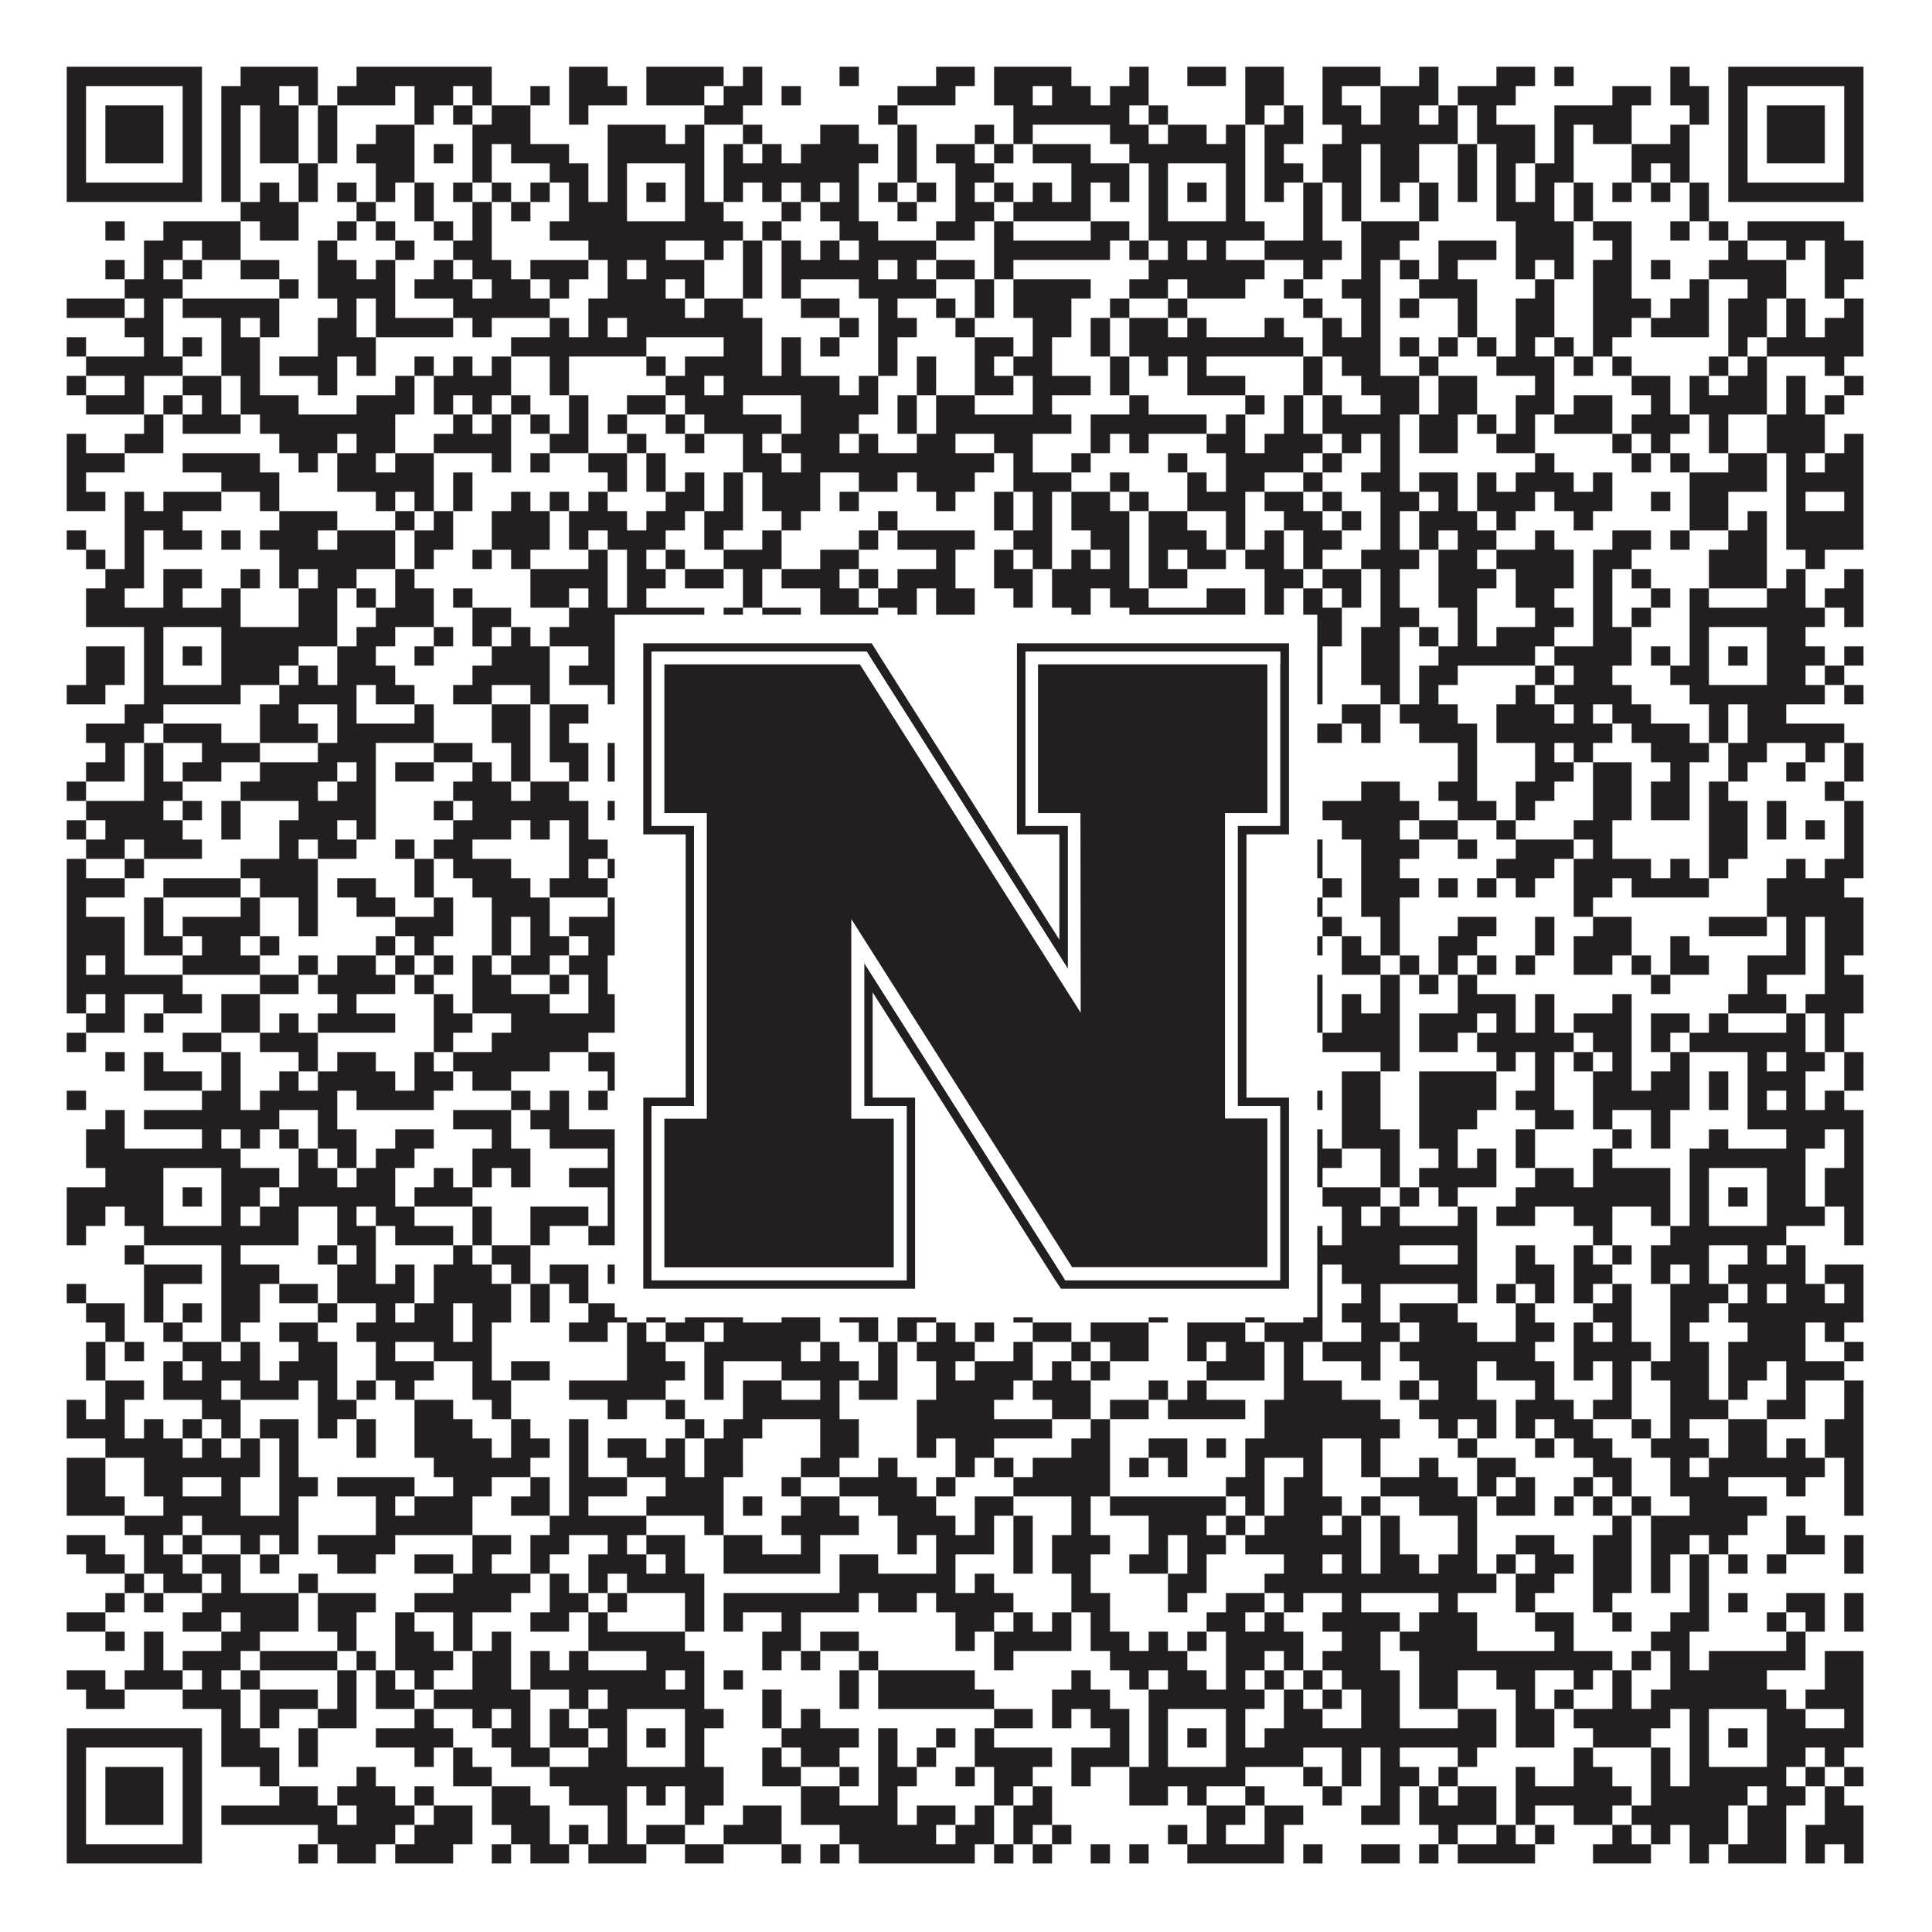
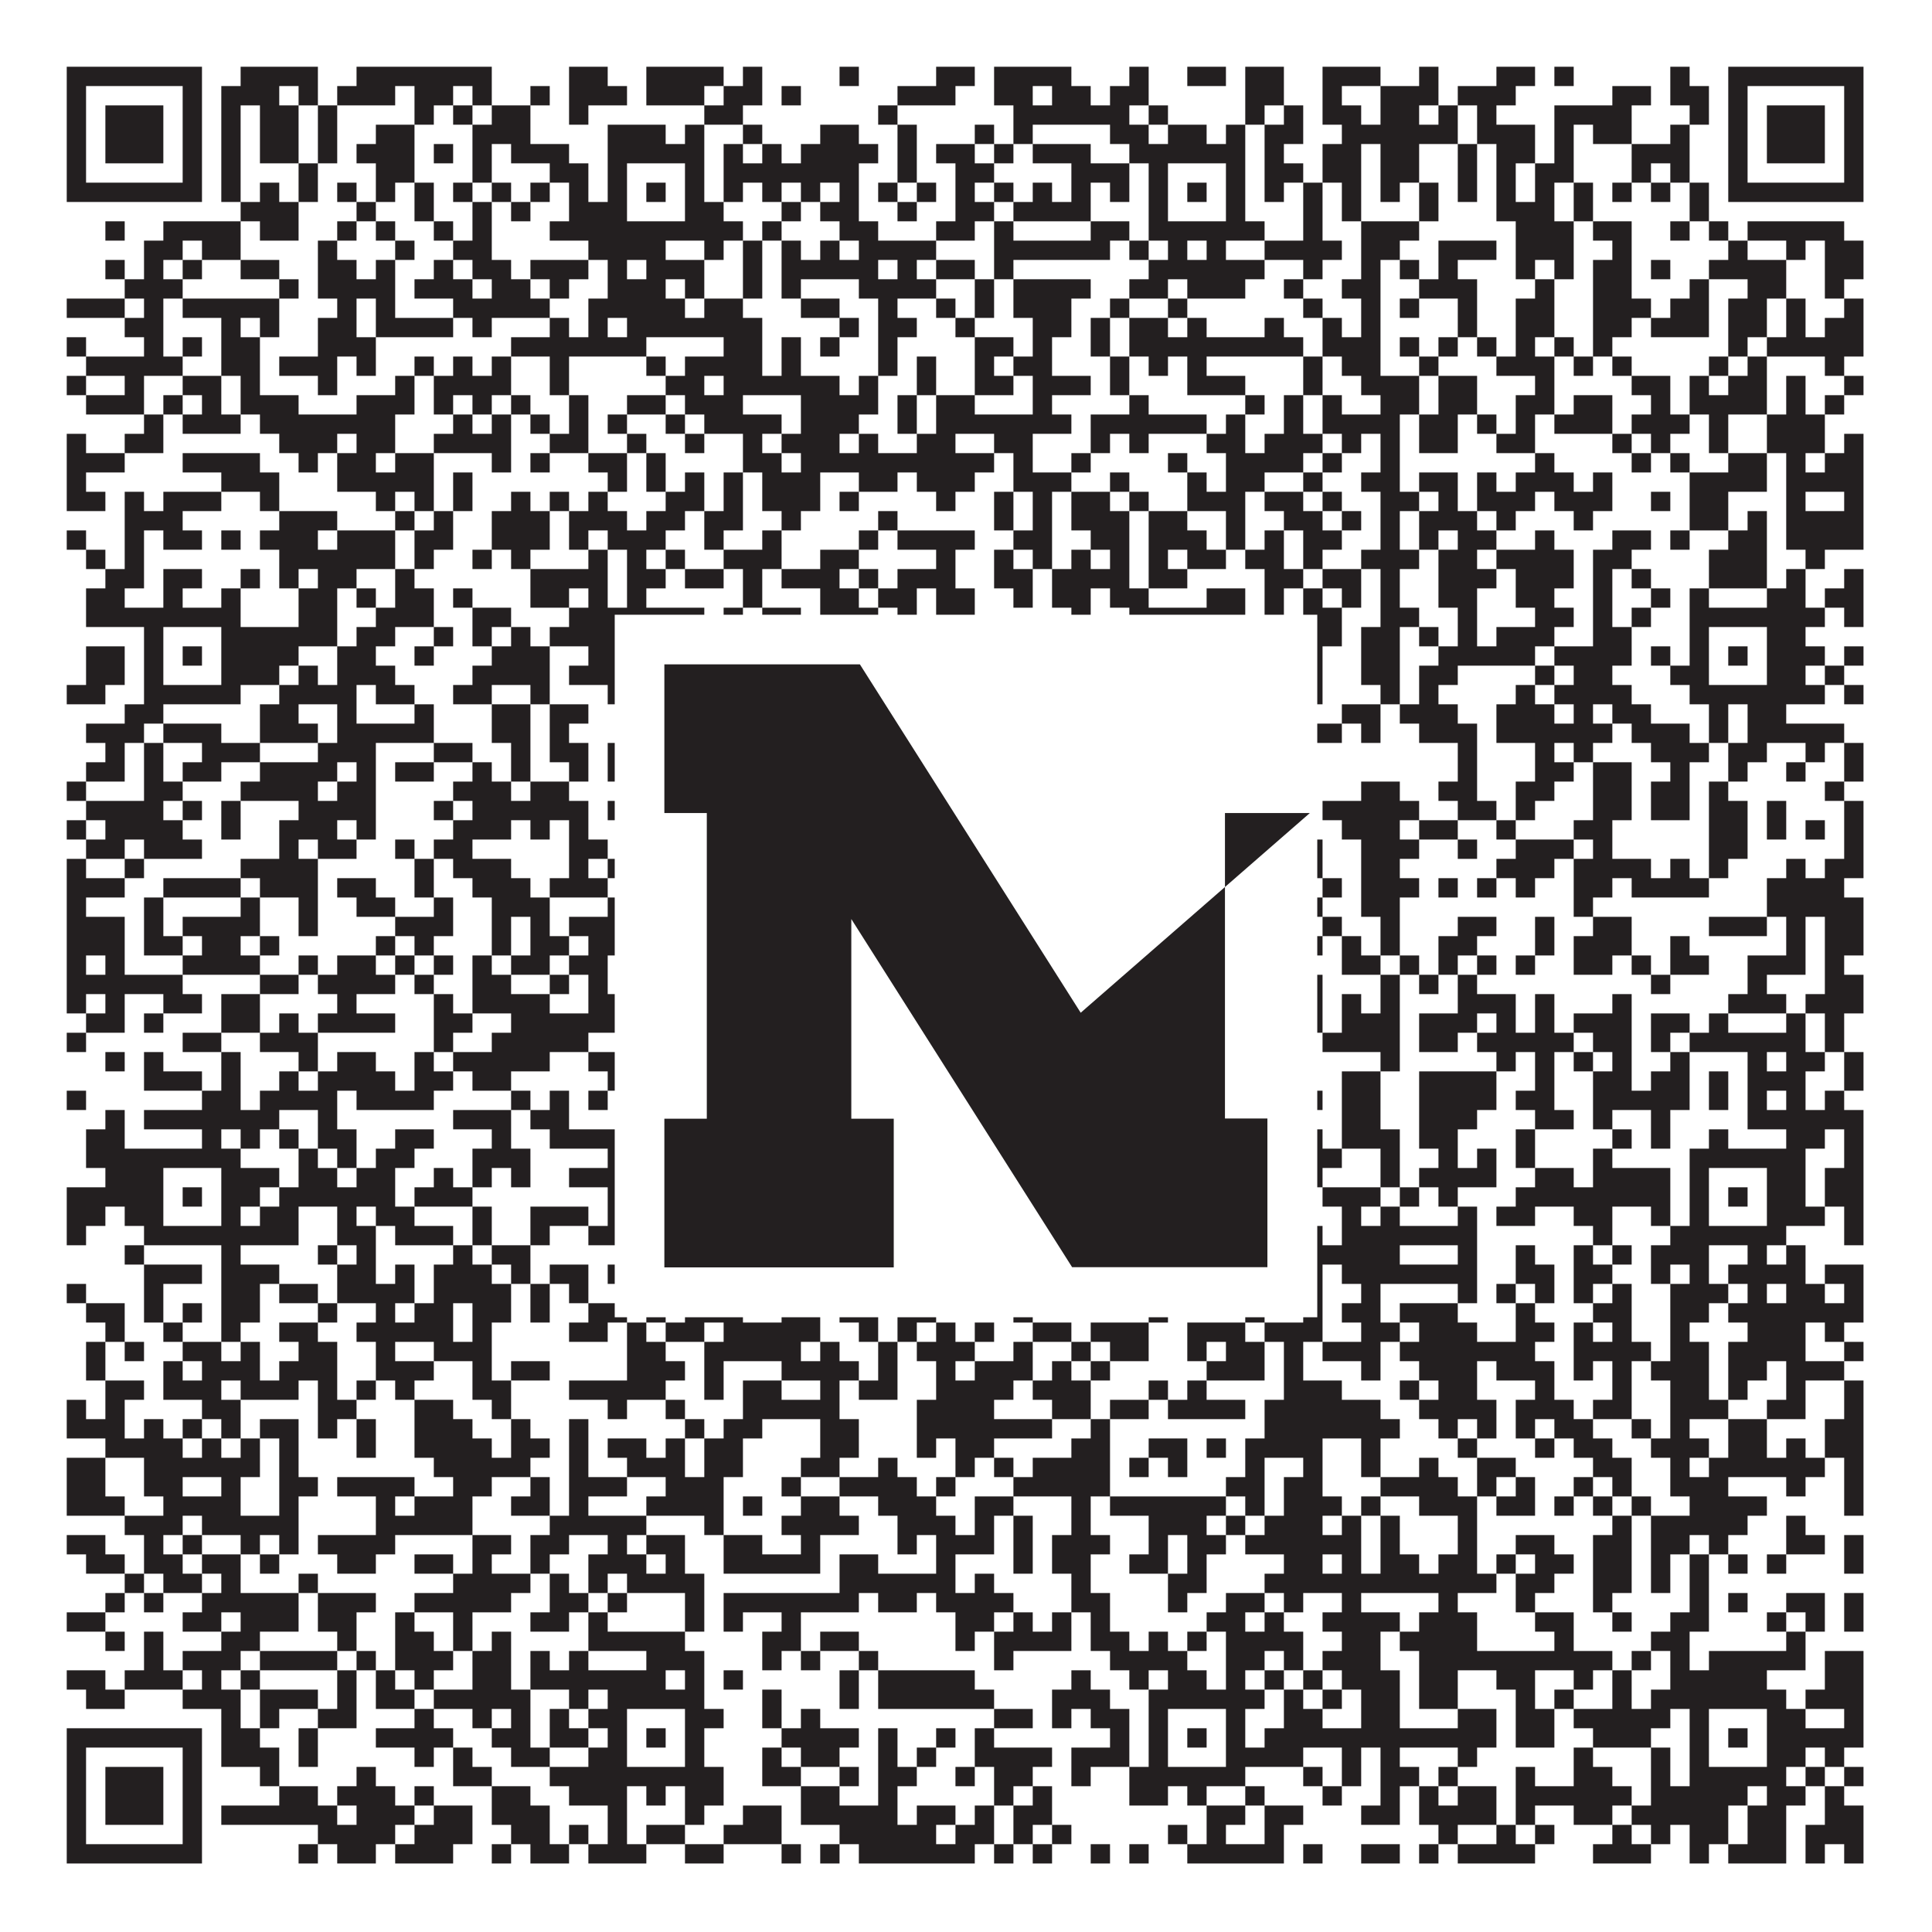
<svg xmlns="http://www.w3.org/2000/svg" version="1.1" width="1100px" height="1100px" viewBox="0 0 1100 1100">
  <rect x="0" y="0" width="1100" height="1100" fill="#ffffff" fill-opacity="1" />
  <path fill="#231f20" fill-opacity="1" d="M38,38L115,38L115,49L38,49ZM137,38L181,38L181,49L137,49ZM203,38L280,38L280,49L203,49ZM324,38L346,38L346,49L324,49ZM368,38L412,38L412,49L368,49ZM423,38L434,38L434,49L423,49ZM478,38L489,38L489,49L478,49ZM533,38L555,38L555,49L533,49ZM566,38L610,38L610,49L566,49ZM643,38L654,38L654,49L643,49ZM676,38L698,38L698,49L676,49ZM709,38L731,38L731,49L709,49ZM753,38L786,38L786,49L753,49ZM808,38L819,38L819,49L808,49ZM852,38L874,38L874,49L852,49ZM885,38L896,38L896,49L885,49ZM951,38L962,38L962,49L951,49ZM984,38L1061,38L1061,49L984,49ZM38,49L49,49L49,60L38,60ZM104,49L115,49L115,60L104,60ZM126,49L159,49L159,60L126,60ZM170,49L181,49L181,60L170,60ZM192,49L225,49L225,60L192,60ZM236,49L258,49L258,60L236,60ZM269,49L280,49L280,60L269,60ZM302,49L313,49L313,60L302,60ZM324,49L357,49L357,60L324,60ZM368,49L401,49L401,60L368,60ZM412,49L434,49L434,60L412,60ZM445,49L456,49L456,60L445,60ZM511,49L544,49L544,60L511,60ZM566,49L588,49L588,60L566,60ZM599,49L621,49L621,60L599,60ZM632,49L654,49L654,60L632,60ZM709,49L731,49L731,60L709,60ZM753,49L764,49L764,60L753,60ZM786,49L819,49L819,60L786,60ZM830,49L863,49L863,60L830,60ZM918,49L940,49L940,60L918,60ZM951,49L973,49L973,60L951,60ZM984,49L995,49L995,60L984,60ZM1050,49L1061,49L1061,60L1050,60ZM38,60L49,60L49,71L38,71ZM60,60L93,60L93,71L60,71ZM104,60L115,60L115,71L104,71ZM126,60L137,60L137,71L126,71ZM148,60L170,60L170,71L148,71ZM181,60L192,60L192,71L181,71ZM236,60L247,60L247,71L236,71ZM258,60L269,60L269,71L258,71ZM280,60L302,60L302,71L280,71ZM324,60L335,60L335,71L324,71ZM401,60L423,60L423,71L401,71ZM500,60L511,60L511,71L500,71ZM577,60L643,60L643,71L577,71ZM654,60L665,60L665,71L654,71ZM709,60L720,60L720,71L709,71ZM731,60L742,60L742,71L731,71ZM753,60L775,60L775,71L753,71ZM786,60L808,60L808,71L786,71ZM819,60L830,60L830,71L819,71ZM841,60L852,60L852,71L841,71ZM885,60L929,60L929,71L885,71ZM962,60L973,60L973,71L962,71ZM984,60L995,60L995,71L984,71ZM1006,60L1039,60L1039,71L1006,71ZM1050,60L1061,60L1061,71L1050,71ZM38,71L49,71L49,82L38,82ZM60,71L93,71L93,82L60,82ZM104,71L115,71L115,82L104,82ZM126,71L137,71L137,82L126,82ZM148,71L170,71L170,82L148,82ZM181,71L192,71L192,82L181,82ZM214,71L236,71L236,82L214,82ZM269,71L302,71L302,82L269,82ZM346,71L379,71L379,82L346,82ZM390,71L401,71L401,82L390,82ZM423,71L434,71L434,82L423,82ZM467,71L489,71L489,82L467,82ZM511,71L522,71L522,82L511,82ZM555,71L566,71L566,82L555,82ZM577,71L588,71L588,82L577,82ZM632,71L654,71L654,82L632,82ZM665,71L687,71L687,82L665,82ZM698,71L709,71L709,82L698,82ZM720,71L742,71L742,82L720,82ZM764,71L830,71L830,82L764,82ZM841,71L874,71L874,82L841,82ZM885,71L896,71L896,82L885,82ZM907,71L929,71L929,82L907,82ZM951,71L962,71L962,82L951,82ZM984,71L995,71L995,82L984,82ZM1006,71L1039,71L1039,82L1006,82ZM1050,71L1061,71L1061,82L1050,82ZM38,82L49,82L49,93L38,93ZM60,82L93,82L93,93L60,93ZM104,82L115,82L115,93L104,93ZM126,82L137,82L137,93L126,93ZM148,82L170,82L170,93L148,93ZM181,82L192,82L192,93L181,93ZM203,82L236,82L236,93L203,93ZM247,82L258,82L258,93L247,93ZM269,82L280,82L280,93L269,93ZM291,82L324,82L324,93L291,93ZM346,82L401,82L401,93L346,93ZM412,82L423,82L423,93L412,93ZM434,82L445,82L445,93L434,93ZM456,82L500,82L500,93L456,93ZM511,82L522,82L522,93L511,93ZM533,82L555,82L555,93L533,93ZM566,82L577,82L577,93L566,93ZM588,82L621,82L621,93L588,93ZM643,82L709,82L709,93L643,93ZM720,82L731,82L731,93L720,93ZM753,82L775,82L775,93L753,93ZM786,82L808,82L808,93L786,93ZM830,82L841,82L841,93L830,93ZM852,82L874,82L874,93L852,93ZM885,82L896,82L896,93L885,93ZM929,82L962,82L962,93L929,93ZM984,82L995,82L995,93L984,93ZM1006,82L1039,82L1039,93L1006,93ZM1050,82L1061,82L1061,93L1050,93ZM38,93L49,93L49,104L38,104ZM104,93L115,93L115,104L104,104ZM126,93L137,93L137,104L126,104ZM170,93L181,93L181,104L170,104ZM214,93L236,93L236,104L214,104ZM269,93L280,93L280,104L269,104ZM313,93L335,93L335,104L313,104ZM346,93L357,93L357,104L346,104ZM390,93L401,93L401,104L390,104ZM412,93L489,93L489,104L412,104ZM511,93L522,93L522,104L511,104ZM544,93L566,93L566,104L544,104ZM610,93L643,93L643,104L610,104ZM654,93L665,93L665,104L654,104ZM698,93L709,93L709,104L698,104ZM720,93L742,93L742,104L720,104ZM753,93L775,93L775,104L753,104ZM786,93L808,93L808,104L786,104ZM830,93L841,93L841,104L830,104ZM852,93L863,93L863,104L852,104ZM874,93L896,93L896,104L874,104ZM929,93L940,93L940,104L929,104ZM951,93L962,93L962,104L951,104ZM984,93L995,93L995,104L984,104ZM1050,93L1061,93L1061,104L1050,104ZM38,104L115,104L115,115L38,115ZM126,104L137,104L137,115L126,115ZM148,104L159,104L159,115L148,115ZM170,104L181,104L181,115L170,115ZM192,104L203,104L203,115L192,115ZM214,104L225,104L225,115L214,115ZM236,104L247,104L247,115L236,115ZM258,104L269,104L269,115L258,115ZM280,104L291,104L291,115L280,115ZM302,104L313,104L313,115L302,115ZM324,104L335,104L335,115L324,115ZM346,104L357,104L357,115L346,115ZM368,104L379,104L379,115L368,115ZM390,104L401,104L401,115L390,115ZM412,104L423,104L423,115L412,115ZM434,104L445,104L445,115L434,115ZM456,104L467,104L467,115L456,115ZM478,104L489,104L489,115L478,115ZM500,104L511,104L511,115L500,115ZM522,104L533,104L533,115L522,115ZM544,104L555,104L555,115L544,115ZM566,104L577,104L577,115L566,115ZM588,104L599,104L599,115L588,115ZM610,104L621,104L621,115L610,115ZM632,104L643,104L643,115L632,115ZM654,104L665,104L665,115L654,115ZM676,104L687,104L687,115L676,115ZM698,104L709,104L709,115L698,115ZM720,104L731,104L731,115L720,115ZM742,104L753,104L753,115L742,115ZM764,104L775,104L775,115L764,115ZM786,104L797,104L797,115L786,115ZM808,104L819,104L819,115L808,115ZM830,104L841,104L841,115L830,115ZM852,104L863,104L863,115L852,115ZM874,104L885,104L885,115L874,115ZM896,104L907,104L907,115L896,115ZM918,104L929,104L929,115L918,115ZM940,104L951,104L951,115L940,115ZM962,104L973,104L973,115L962,115ZM984,104L1061,104L1061,115L984,115ZM137,115L170,115L170,126L137,126ZM203,115L214,115L214,126L203,126ZM236,115L247,115L247,126L236,126ZM269,115L280,115L280,126L269,126ZM291,115L302,115L302,126L291,126ZM324,115L357,115L357,126L324,126ZM390,115L412,115L412,126L390,126ZM445,115L456,115L456,126L445,126ZM467,115L489,115L489,126L467,126ZM511,115L522,115L522,126L511,126ZM544,115L566,115L566,126L544,126ZM577,115L621,115L621,126L577,126ZM654,115L665,115L665,126L654,126ZM698,115L709,115L709,126L698,126ZM742,115L753,115L753,126L742,126ZM764,115L775,115L775,126L764,126ZM808,115L819,115L819,126L808,126ZM852,115L885,115L885,126L852,126ZM896,115L907,115L907,126L896,126ZM962,115L973,115L973,126L962,126ZM60,126L71,126L71,137L60,137ZM93,126L137,126L137,137L93,137ZM148,126L170,126L170,137L148,137ZM192,126L203,126L203,137L192,137ZM214,126L225,126L225,137L214,137ZM247,126L258,126L258,137L247,137ZM269,126L280,126L280,137L269,137ZM313,126L423,126L423,137L313,137ZM434,126L445,126L445,137L434,137ZM478,126L500,126L500,137L478,137ZM533,126L555,126L555,137L533,137ZM566,126L577,126L577,137L566,137ZM621,126L643,126L643,137L621,137ZM654,126L720,126L720,137L654,137ZM742,126L753,126L753,137L742,137ZM775,126L808,126L808,137L775,137ZM863,126L896,126L896,137L863,137ZM907,126L929,126L929,137L907,137ZM951,126L962,126L962,137L951,137ZM973,126L984,126L984,137L973,137ZM995,126L1050,126L1050,137L995,137ZM82,137L104,137L104,148L82,148ZM115,137L137,137L137,148L115,148ZM181,137L192,137L192,148L181,148ZM225,137L236,137L236,148L225,148ZM258,137L280,137L280,148L258,148ZM335,137L379,137L379,148L335,148ZM401,137L412,137L412,148L401,148ZM423,137L434,137L434,148L423,148ZM445,137L456,137L456,148L445,148ZM467,137L478,137L478,148L467,148ZM489,137L533,137L533,148L489,148ZM566,137L632,137L632,148L566,148ZM643,137L654,137L654,148L643,148ZM665,137L676,137L676,148L665,148ZM687,137L698,137L698,148L687,148ZM720,137L764,137L764,148L720,148ZM775,137L797,137L797,148L775,148ZM819,137L852,137L852,148L819,148ZM863,137L896,137L896,148L863,148ZM918,137L929,137L929,148L918,148ZM984,137L995,137L995,148L984,148ZM1017,137L1028,137L1028,148L1017,148ZM1039,137L1061,137L1061,148L1039,148ZM60,148L71,148L71,159L60,159ZM82,148L93,148L93,159L82,159ZM104,148L115,148L115,159L104,159ZM137,148L159,148L159,159L137,159ZM181,148L203,148L203,159L181,159ZM214,148L225,148L225,159L214,159ZM247,148L258,148L258,159L247,159ZM269,148L291,148L291,159L269,159ZM302,148L335,148L335,159L302,159ZM346,148L357,148L357,159L346,159ZM368,148L401,148L401,159L368,159ZM423,148L434,148L434,159L423,159ZM445,148L500,148L500,159L445,159ZM511,148L522,148L522,159L511,159ZM533,148L555,148L555,159L533,159ZM566,148L577,148L577,159L566,159ZM654,148L720,148L720,159L654,159ZM742,148L753,148L753,159L742,159ZM775,148L786,148L786,159L775,159ZM797,148L808,148L808,159L797,159ZM819,148L830,148L830,159L819,159ZM863,148L874,148L874,159L863,159ZM885,148L896,148L896,159L885,159ZM907,148L929,148L929,159L907,159ZM940,148L951,148L951,159L940,159ZM973,148L1017,148L1017,159L973,159ZM1039,148L1061,148L1061,159L1039,159ZM71,159L104,159L104,170L71,170ZM159,159L170,159L170,170L159,170ZM181,159L225,159L225,170L181,170ZM236,159L269,159L269,170L236,170ZM280,159L302,159L302,170L280,170ZM313,159L324,159L324,170L313,170ZM346,159L379,159L379,170L346,170ZM390,159L401,159L401,170L390,170ZM423,159L434,159L434,170L423,170ZM445,159L456,159L456,170L445,170ZM489,159L533,159L533,170L489,170ZM555,159L566,159L566,170L555,170ZM577,159L621,159L621,170L577,170ZM643,159L665,159L665,170L643,170ZM676,159L709,159L709,170L676,170ZM731,159L742,159L742,170L731,170ZM764,159L786,159L786,170L764,170ZM808,159L841,159L841,170L808,170ZM874,159L885,159L885,170L874,170ZM907,159L929,159L929,170L907,170ZM962,159L973,159L973,170L962,170ZM995,159L1017,159L1017,170L995,170ZM1039,159L1050,159L1050,170L1039,170ZM38,170L71,170L71,181L38,181ZM82,170L93,170L93,181L82,181ZM104,170L159,170L159,181L104,181ZM192,170L203,170L203,181L192,181ZM214,170L225,170L225,181L214,181ZM258,170L313,170L313,181L258,181ZM335,170L390,170L390,181L335,181ZM401,170L423,170L423,181L401,181ZM456,170L478,170L478,181L456,181ZM500,170L511,170L511,181L500,181ZM533,170L544,170L544,181L533,181ZM555,170L566,170L566,181L555,181ZM577,170L610,170L610,181L577,181ZM632,170L643,170L643,181L632,181ZM665,170L676,170L676,181L665,181ZM742,170L753,170L753,181L742,181ZM775,170L786,170L786,181L775,181ZM797,170L808,170L808,181L797,181ZM830,170L841,170L841,181L830,181ZM863,170L885,170L885,181L863,181ZM907,170L940,170L940,181L907,181ZM951,170L973,170L973,181L951,181ZM984,170L1006,170L1006,181L984,181ZM1017,170L1028,170L1028,181L1017,181ZM1050,170L1061,170L1061,181L1050,181ZM71,181L93,181L93,192L71,192ZM126,181L137,181L137,192L126,192ZM148,181L159,181L159,192L148,192ZM181,181L203,181L203,192L181,192ZM214,181L258,181L258,192L214,192ZM269,181L280,181L280,192L269,192ZM313,181L324,181L324,192L313,192ZM335,181L346,181L346,192L335,192ZM357,181L434,181L434,192L357,192ZM478,181L489,181L489,192L478,192ZM500,181L522,181L522,192L500,192ZM544,181L555,181L555,192L544,192ZM588,181L610,181L610,192L588,192ZM621,181L632,181L632,192L621,192ZM643,181L665,181L665,192L643,192ZM676,181L687,181L687,192L676,192ZM720,181L731,181L731,192L720,192ZM753,181L764,181L764,192L753,192ZM775,181L786,181L786,192L775,192ZM830,181L841,181L841,192L830,192ZM863,181L885,181L885,192L863,192ZM907,181L929,181L929,192L907,192ZM940,181L973,181L973,192L940,192ZM984,181L1006,181L1006,192L984,192ZM1017,181L1028,181L1028,192L1017,192ZM1039,181L1061,181L1061,192L1039,192ZM38,192L49,192L49,203L38,203ZM82,192L93,192L93,203L82,203ZM104,192L115,192L115,203L104,203ZM126,192L148,192L148,203L126,203ZM181,192L214,192L214,203L181,203ZM291,192L368,192L368,203L291,203ZM412,192L434,192L434,203L412,203ZM445,192L456,192L456,203L445,203ZM467,192L478,192L478,203L467,203ZM500,192L511,192L511,203L500,203ZM555,192L577,192L577,203L555,203ZM588,192L599,192L599,203L588,203ZM621,192L632,192L632,203L621,203ZM643,192L742,192L742,203L643,203ZM753,192L786,192L786,203L753,203ZM797,192L808,192L808,203L797,203ZM819,192L830,192L830,203L819,203ZM841,192L852,192L852,203L841,203ZM863,192L874,192L874,203L863,203ZM885,192L896,192L896,203L885,203ZM907,192L918,192L918,203L907,203ZM984,192L995,192L995,203L984,203ZM1006,192L1061,192L1061,203L1006,203ZM49,203L104,203L104,214L49,214ZM126,203L148,203L148,214L126,214ZM159,203L192,203L192,214L159,214ZM203,203L214,203L214,214L203,214ZM236,203L247,203L247,214L236,214ZM258,203L269,203L269,214L258,214ZM280,203L291,203L291,214L280,214ZM313,203L324,203L324,214L313,214ZM368,203L379,203L379,214L368,214ZM390,203L434,203L434,214L390,214ZM445,203L456,203L456,214L445,214ZM500,203L511,203L511,214L500,214ZM522,203L533,203L533,214L522,214ZM555,203L566,203L566,214L555,214ZM577,203L599,203L599,214L577,214ZM632,203L643,203L643,214L632,214ZM654,203L665,203L665,214L654,214ZM676,203L687,203L687,214L676,214ZM742,203L753,203L753,214L742,214ZM764,203L786,203L786,214L764,214ZM808,203L819,203L819,214L808,214ZM852,203L885,203L885,214L852,214ZM896,203L907,203L907,214L896,214ZM918,203L929,203L929,214L918,214ZM973,203L984,203L984,214L973,214ZM995,203L1006,203L1006,214L995,214ZM1039,203L1050,203L1050,214L1039,214ZM38,214L49,214L49,225L38,225ZM71,214L82,214L82,225L71,225ZM104,214L126,214L126,225L104,225ZM137,214L148,214L148,225L137,225ZM181,214L192,214L192,225L181,225ZM225,214L236,214L236,225L225,225ZM247,214L291,214L291,225L247,225ZM313,214L324,214L324,225L313,225ZM379,214L401,214L401,225L379,225ZM412,214L478,214L478,225L412,225ZM489,214L500,214L500,225L489,225ZM522,214L533,214L533,225L522,225ZM555,214L577,214L577,225L555,225ZM588,214L621,214L621,225L588,225ZM632,214L643,214L643,225L632,225ZM676,214L709,214L709,225L676,225ZM742,214L753,214L753,225L742,225ZM775,214L808,214L808,225L775,225ZM819,214L841,214L841,225L819,225ZM874,214L885,214L885,225L874,225ZM929,214L951,214L951,225L929,225ZM962,214L973,214L973,225L962,225ZM984,214L1006,214L1006,225L984,225ZM1017,214L1028,214L1028,225L1017,225ZM1050,214L1061,214L1061,225L1050,225ZM49,225L82,225L82,236L49,236ZM93,225L104,225L104,236L93,236ZM115,225L126,225L126,236L115,236ZM137,225L170,225L170,236L137,236ZM203,225L236,225L236,236L203,236ZM247,225L258,225L258,236L247,236ZM269,225L280,225L280,236L269,236ZM291,225L302,225L302,236L291,236ZM324,225L335,225L335,236L324,236ZM357,225L379,225L379,236L357,236ZM390,225L423,225L423,236L390,236ZM456,225L500,225L500,236L456,236ZM511,225L522,225L522,236L511,236ZM533,225L555,225L555,236L533,236ZM588,225L599,225L599,236L588,236ZM643,225L654,225L654,236L643,236ZM709,225L720,225L720,236L709,236ZM731,225L742,225L742,236L731,236ZM753,225L764,225L764,236L753,236ZM786,225L808,225L808,236L786,236ZM819,225L841,225L841,236L819,236ZM863,225L885,225L885,236L863,236ZM896,225L918,225L918,236L896,236ZM940,225L951,225L951,236L940,236ZM962,225L1006,225L1006,236L962,236ZM1017,225L1028,225L1028,236L1017,236ZM1039,225L1050,225L1050,236L1039,236ZM82,236L93,236L93,247L82,247ZM104,236L137,236L137,247L104,247ZM148,236L225,236L225,247L148,247ZM258,236L269,236L269,247L258,247ZM280,236L291,236L291,247L280,247ZM302,236L313,236L313,247L302,247ZM324,236L335,236L335,247L324,247ZM346,236L357,236L357,247L346,247ZM379,236L390,236L390,247L379,247ZM401,236L445,236L445,247L401,247ZM456,236L489,236L489,247L456,247ZM511,236L522,236L522,247L511,247ZM533,236L610,236L610,247L533,247ZM621,236L687,236L687,247L621,247ZM698,236L709,236L709,247L698,247ZM731,236L742,236L742,247L731,247ZM753,236L797,236L797,247L753,247ZM808,236L830,236L830,247L808,247ZM841,236L852,236L852,247L841,247ZM863,236L874,236L874,247L863,247ZM885,236L918,236L918,247L885,247ZM929,236L962,236L962,247L929,247ZM973,236L984,236L984,247L973,247ZM1006,236L1039,236L1039,247L1006,247ZM38,247L49,247L49,258L38,258ZM71,247L93,247L93,258L71,258ZM159,247L192,247L192,258L159,258ZM203,247L225,247L225,258L203,258ZM247,247L291,247L291,258L247,258ZM313,247L335,247L335,258L313,258ZM357,247L368,247L368,258L357,258ZM390,247L401,247L401,258L390,258ZM423,247L434,247L434,258L423,258ZM445,247L478,247L478,258L445,258ZM489,247L500,247L500,258L489,258ZM522,247L544,247L544,258L522,258ZM566,247L588,247L588,258L566,258ZM621,247L632,247L632,258L621,258ZM643,247L654,247L654,258L643,258ZM687,247L709,247L709,258L687,258ZM720,247L753,247L753,258L720,258ZM764,247L775,247L775,258L764,258ZM786,247L797,247L797,258L786,258ZM808,247L830,247L830,258L808,258ZM852,247L874,247L874,258L852,258ZM918,247L929,247L929,258L918,258ZM940,247L951,247L951,258L940,258ZM973,247L984,247L984,258L973,258ZM1006,247L1039,247L1039,258L1006,258ZM1050,247L1061,247L1061,258L1050,258ZM38,258L71,258L71,269L38,269ZM104,258L148,258L148,269L104,269ZM170,258L181,258L181,269L170,269ZM192,258L214,258L214,269L192,269ZM225,258L247,258L247,269L225,269ZM280,258L291,258L291,269L280,269ZM302,258L313,258L313,269L302,269ZM335,258L357,258L357,269L335,269ZM368,258L379,258L379,269L368,269ZM423,258L445,258L445,269L423,269ZM456,258L566,258L566,269L456,269ZM577,258L588,258L588,269L577,269ZM610,258L621,258L621,269L610,269ZM665,258L676,258L676,269L665,269ZM698,258L742,258L742,269L698,269ZM753,258L764,258L764,269L753,269ZM786,258L797,258L797,269L786,269ZM874,258L885,258L885,269L874,269ZM929,258L940,258L940,269L929,269ZM951,258L962,258L962,269L951,269ZM984,258L1006,258L1006,269L984,269ZM1017,258L1028,258L1028,269L1017,269ZM1039,258L1061,258L1061,269L1039,269ZM38,269L49,269L49,280L38,280ZM126,269L159,269L159,280L126,280ZM192,269L247,269L247,280L192,280ZM258,269L269,269L269,280L258,280ZM346,269L357,269L357,280L346,280ZM368,269L379,269L379,280L368,280ZM390,269L401,269L401,280L390,280ZM412,269L423,269L423,280L412,280ZM434,269L467,269L467,280L434,280ZM489,269L511,269L511,280L489,280ZM522,269L555,269L555,280L522,280ZM577,269L610,269L610,280L577,280ZM632,269L643,269L643,280L632,280ZM676,269L687,269L687,280L676,280ZM698,269L720,269L720,280L698,280ZM742,269L753,269L753,280L742,280ZM775,269L797,269L797,280L775,280ZM808,269L830,269L830,280L808,280ZM841,269L852,269L852,280L841,280ZM863,269L896,269L896,280L863,280ZM907,269L918,269L918,280L907,280ZM962,269L1006,269L1006,280L962,280ZM1017,269L1061,269L1061,280L1017,280ZM38,280L60,280L60,291L38,291ZM71,280L82,280L82,291L71,291ZM93,280L126,280L126,291L93,291ZM148,280L159,280L159,291L148,291ZM214,280L225,280L225,291L214,291ZM236,280L247,280L247,291L236,291ZM258,280L269,280L269,291L258,291ZM291,280L302,280L302,291L291,291ZM313,280L324,280L324,291L313,291ZM335,280L346,280L346,291L335,291ZM379,280L401,280L401,291L379,291ZM412,280L423,280L423,291L412,291ZM434,280L467,280L467,291L434,291ZM478,280L489,280L489,291L478,291ZM533,280L544,280L544,291L533,291ZM566,280L577,280L577,291L566,291ZM588,280L599,280L599,291L588,291ZM610,280L632,280L632,291L610,291ZM643,280L654,280L654,291L643,291ZM676,280L709,280L709,291L676,291ZM720,280L742,280L742,291L720,291ZM753,280L764,280L764,291L753,291ZM786,280L808,280L808,291L786,291ZM819,280L830,280L830,291L819,291ZM841,280L874,280L874,291L841,291ZM885,280L918,280L918,291L885,291ZM940,280L951,280L951,291L940,291ZM962,280L984,280L984,291L962,291ZM1017,280L1028,280L1028,291L1017,291ZM1050,280L1061,280L1061,291L1050,291ZM71,291L104,291L104,302L71,302ZM159,291L192,291L192,302L159,302ZM225,291L236,291L236,302L225,302ZM247,291L258,291L258,302L247,302ZM280,291L313,291L313,302L280,302ZM324,291L357,291L357,302L324,302ZM368,291L390,291L390,302L368,302ZM401,291L423,291L423,302L401,302ZM445,291L456,291L456,302L445,302ZM500,291L511,291L511,302L500,302ZM566,291L577,291L577,302L566,302ZM588,291L599,291L599,302L588,302ZM610,291L643,291L643,302L610,302ZM654,291L676,291L676,302L654,302ZM698,291L709,291L709,302L698,302ZM731,291L753,291L753,302L731,302ZM764,291L775,291L775,302L764,302ZM786,291L797,291L797,302L786,302ZM808,291L841,291L841,302L808,302ZM852,291L863,291L863,302L852,302ZM896,291L907,291L907,302L896,302ZM962,291L984,291L984,302L962,302ZM995,291L1006,291L1006,302L995,302ZM1017,291L1061,291L1061,302L1017,302ZM38,302L49,302L49,313L38,313ZM71,302L82,302L82,313L71,313ZM93,302L115,302L115,313L93,313ZM126,302L137,302L137,313L126,313ZM148,302L181,302L181,313L148,313ZM192,302L225,302L225,313L192,313ZM236,302L258,302L258,313L236,313ZM280,302L313,302L313,313L280,313ZM324,302L335,302L335,313L324,313ZM346,302L379,302L379,313L346,313ZM401,302L412,302L412,313L401,313ZM434,302L445,302L445,313L434,313ZM489,302L500,302L500,313L489,313ZM511,302L555,302L555,313L511,313ZM577,302L599,302L599,313L577,313ZM621,302L643,302L643,313L621,313ZM654,302L687,302L687,313L654,313ZM698,302L709,302L709,313L698,313ZM720,302L731,302L731,313L720,313ZM742,302L764,302L764,313L742,313ZM786,302L797,302L797,313L786,313ZM808,302L819,302L819,313L808,313ZM830,302L852,302L852,313L830,313ZM874,302L885,302L885,313L874,313ZM918,302L940,302L940,313L918,313ZM951,302L962,302L962,313L951,313ZM984,302L1006,302L1006,313L984,313ZM1017,302L1061,302L1061,313L1017,313ZM49,313L60,313L60,324L49,324ZM71,313L82,313L82,324L71,324ZM159,313L225,313L225,324L159,324ZM236,313L247,313L247,324L236,324ZM269,313L280,313L280,324L269,324ZM291,313L302,313L302,324L291,324ZM335,313L346,313L346,324L335,324ZM357,313L368,313L368,324L357,324ZM379,313L390,313L390,324L379,324ZM412,313L445,313L445,324L412,324ZM467,313L489,313L489,324L467,324ZM533,313L544,313L544,324L533,324ZM566,313L577,313L577,324L566,324ZM588,313L599,313L599,324L588,324ZM610,313L621,313L621,324L610,324ZM632,313L643,313L643,324L632,324ZM654,313L665,313L665,324L654,324ZM676,313L698,313L698,324L676,324ZM709,313L731,313L731,324L709,324ZM742,313L753,313L753,324L742,324ZM775,313L808,313L808,324L775,324ZM819,313L841,313L841,324L819,324ZM852,313L896,313L896,324L852,324ZM907,313L929,313L929,324L907,324ZM973,313L1006,313L1006,324L973,324ZM1028,313L1039,313L1039,324L1028,324ZM60,324L82,324L82,335L60,335ZM93,324L115,324L115,335L93,335ZM137,324L148,324L148,335L137,335ZM159,324L170,324L170,335L159,335ZM181,324L203,324L203,335L181,335ZM225,324L236,324L236,335L225,335ZM302,324L346,324L346,335L302,335ZM357,324L379,324L379,335L357,335ZM390,324L412,324L412,335L390,335ZM423,324L434,324L434,335L423,335ZM445,324L478,324L478,335L445,335ZM489,324L500,324L500,335L489,335ZM511,324L544,324L544,335L511,335ZM566,324L588,324L588,335L566,335ZM599,324L643,324L643,335L599,335ZM654,324L676,324L676,335L654,335ZM720,324L742,324L742,335L720,335ZM753,324L775,324L775,335L753,335ZM786,324L797,324L797,335L786,335ZM819,324L852,324L852,335L819,335ZM863,324L896,324L896,335L863,335ZM907,324L918,324L918,335L907,335ZM929,324L940,324L940,335L929,335ZM973,324L1006,324L1006,335L973,335ZM1017,324L1028,324L1028,335L1017,335ZM1050,324L1061,324L1061,335L1050,335ZM49,335L71,335L71,346L49,346ZM93,335L104,335L104,346L93,346ZM126,335L137,335L137,346L126,346ZM170,335L192,335L192,346L170,346ZM203,335L214,335L214,346L203,346ZM225,335L247,335L247,346L225,346ZM258,335L269,335L269,346L258,346ZM302,335L324,335L324,346L302,346ZM335,335L346,335L346,346L335,346ZM357,335L368,335L368,346L357,346ZM423,335L434,335L434,346L423,346ZM467,335L489,335L489,346L467,346ZM500,335L522,335L522,346L500,346ZM533,335L555,335L555,346L533,346ZM577,335L588,335L588,346L577,346ZM599,335L621,335L621,346L599,346ZM632,335L654,335L654,346L632,346ZM687,335L709,335L709,346L687,346ZM720,335L731,335L731,346L720,346ZM742,335L753,335L753,346L742,346ZM764,335L775,335L775,346L764,346ZM786,335L797,335L797,346L786,346ZM819,335L841,335L841,346L819,346ZM863,335L885,335L885,346L863,346ZM907,335L918,335L918,346L907,346ZM940,335L951,335L951,346L940,346ZM962,335L973,335L973,346L962,346ZM1006,335L1028,335L1028,346L1006,346ZM1039,335L1061,335L1061,346L1039,346ZM49,346L137,346L137,357L49,357ZM170,346L192,346L192,357L170,357ZM214,346L247,346L247,357L214,357ZM269,346L291,346L291,357L269,357ZM324,346L401,346L401,357L324,357ZM412,346L423,346L423,357L412,357ZM434,346L456,346L456,357L434,357ZM467,346L500,346L500,357L467,357ZM511,346L522,346L522,357L511,357ZM533,346L555,346L555,357L533,357ZM610,346L621,346L621,357L610,357ZM643,346L709,346L709,357L643,357ZM720,346L731,346L731,357L720,357ZM742,346L764,346L764,357L742,357ZM786,346L808,346L808,357L786,357ZM830,346L841,346L841,357L830,357ZM874,346L896,346L896,357L874,357ZM907,346L918,346L918,357L907,357ZM929,346L940,346L940,357L929,357ZM962,346L1039,346L1039,357L962,357ZM1050,346L1061,346L1061,357L1050,357ZM82,357L93,357L93,368L82,368ZM126,357L192,357L192,368L126,368ZM203,357L225,357L225,368L203,368ZM247,357L258,357L258,368L247,368ZM269,357L280,357L280,368L269,368ZM291,357L302,357L302,368L291,368ZM313,357L357,357L357,368L313,368ZM390,357L401,357L401,368L390,368ZM423,357L445,357L445,368L423,368ZM489,357L533,357L533,368L489,368ZM555,357L588,357L588,368L555,368ZM621,357L632,357L632,368L621,368ZM643,357L665,357L665,368L643,368ZM698,357L709,357L709,368L698,368ZM720,357L731,357L731,368L720,368ZM742,357L764,357L764,368L742,368ZM775,357L797,357L797,368L775,368ZM808,357L819,357L819,368L808,368ZM830,357L841,357L841,368L830,368ZM852,357L885,357L885,368L852,368ZM907,357L929,357L929,368L907,368ZM962,357L973,357L973,368L962,368ZM1006,357L1028,357L1028,368L1006,368ZM49,368L71,368L71,379L49,379ZM82,368L93,368L93,379L82,379ZM104,368L115,368L115,379L104,379ZM126,368L170,368L170,379L126,379ZM192,368L214,368L214,379L192,379ZM236,368L247,368L247,379L236,379ZM280,368L313,368L313,379L280,379ZM335,368L357,368L357,379L335,379ZM368,368L379,368L379,379L368,379ZM390,368L412,368L412,379L390,379ZM423,368L467,368L467,379L423,379ZM478,368L522,368L522,379L478,379ZM533,368L544,368L544,379L533,379ZM555,368L588,368L588,379L555,379ZM610,368L621,368L621,379L610,379ZM632,368L643,368L643,379L632,379ZM654,368L665,368L665,379L654,379ZM676,368L687,368L687,379L676,379ZM698,368L720,368L720,379L698,379ZM731,368L753,368L753,379L731,379ZM775,368L797,368L797,379L775,379ZM819,368L874,368L874,379L819,379ZM885,368L929,368L929,379L885,379ZM940,368L951,368L951,379L940,379ZM962,368L973,368L973,379L962,379ZM984,368L995,368L995,379L984,379ZM1006,368L1039,368L1039,379L1006,379ZM1050,368L1061,368L1061,379L1050,379ZM49,379L71,379L71,390L49,390ZM82,379L93,379L93,390L82,390ZM126,379L159,379L159,390L126,390ZM170,379L181,379L181,390L170,390ZM192,379L225,379L225,390L192,390ZM269,379L313,379L313,390L269,390ZM324,379L357,379L357,390L324,390ZM390,379L401,379L401,390L390,390ZM456,379L467,379L467,390L456,390ZM511,379L533,379L533,390L511,390ZM566,379L588,379L588,390L566,390ZM610,379L665,379L665,390L610,390ZM698,379L709,379L709,390L698,390ZM731,379L753,379L753,390L731,390ZM775,379L797,379L797,390L775,390ZM808,379L830,379L830,390L808,390ZM874,379L885,379L885,390L874,390ZM896,379L918,379L918,390L896,390ZM951,379L973,379L973,390L951,390ZM1006,379L1028,379L1028,390L1006,390ZM1039,379L1050,379L1050,390L1039,390ZM38,390L60,390L60,401L38,401ZM82,390L137,390L137,401L82,401ZM159,390L203,390L203,401L159,401ZM214,390L236,390L236,401L214,401ZM258,390L280,390L280,401L258,401ZM302,390L313,390L313,401L302,401ZM346,390L456,390L456,401L346,401ZM467,390L489,390L489,401L467,401ZM511,390L566,390L566,401L511,401ZM588,390L599,390L599,401L588,401ZM632,390L720,390L720,401L632,401ZM742,390L753,390L753,401L742,401ZM786,390L797,390L797,401L786,401ZM808,390L819,390L819,401L808,401ZM863,390L874,390L874,401L863,401ZM885,390L929,390L929,401L885,401ZM962,390L1039,390L1039,401L962,401ZM1050,390L1061,390L1061,401L1050,401ZM71,401L93,401L93,412L71,412ZM148,401L170,401L170,412L148,412ZM192,401L203,401L203,412L192,412ZM236,401L247,401L247,412L236,412ZM280,401L302,401L302,412L280,412ZM313,401L335,401L335,412L313,412ZM357,401L368,401L368,412L357,412ZM390,401L445,401L445,412L390,412ZM456,401L467,401L467,412L456,412ZM478,401L500,401L500,412L478,412ZM522,401L533,401L533,412L522,412ZM566,401L577,401L577,412L566,412ZM588,401L599,401L599,412L588,412ZM610,401L643,401L643,412L610,412ZM654,401L665,401L665,412L654,412ZM676,401L698,401L698,412L676,412ZM709,401L742,401L742,412L709,412ZM764,401L786,401L786,412L764,412ZM797,401L830,401L830,412L797,412ZM852,401L885,401L885,412L852,412ZM896,401L907,401L907,412L896,412ZM918,401L940,401L940,412L918,412ZM973,401L984,401L984,412L973,412ZM995,401L1017,401L1017,412L995,412ZM49,412L82,412L82,423L49,423ZM93,412L126,412L126,423L93,423ZM148,412L181,412L181,423L148,423ZM192,412L247,412L247,423L192,423ZM280,412L302,412L302,423L280,423ZM313,412L324,412L324,423L313,423ZM412,412L423,412L423,423L412,423ZM434,412L445,412L445,423L434,423ZM456,412L467,412L467,423L456,423ZM489,412L533,412L533,423L489,423ZM566,412L588,412L588,423L566,423ZM599,412L621,412L621,423L599,423ZM632,412L654,412L654,423L632,423ZM676,412L698,412L698,423L676,423ZM709,412L764,412L764,423L709,423ZM775,412L786,412L786,423L775,423ZM808,412L841,412L841,423L808,423ZM852,412L918,412L918,423L852,423ZM929,412L962,412L962,423L929,423ZM973,412L984,412L984,423L973,423ZM995,412L1050,412L1050,423L995,423ZM60,423L71,423L71,434L60,434ZM82,423L93,423L93,434L82,434ZM115,423L148,423L148,434L115,434ZM181,423L214,423L214,434L181,434ZM247,423L269,423L269,434L247,434ZM291,423L302,423L302,434L291,434ZM313,423L335,423L335,434L313,434ZM346,423L357,423L357,434L346,434ZM368,423L390,423L390,434L368,434ZM401,423L412,423L412,434L401,434ZM423,423L445,423L445,434L423,434ZM456,423L478,423L478,434L456,434ZM511,423L522,423L522,434L511,434ZM566,423L577,423L577,434L566,434ZM599,423L610,423L610,434L599,434ZM643,423L654,423L654,434L643,434ZM676,423L687,423L687,434L676,434ZM698,423L709,423L709,434L698,434ZM731,423L742,423L742,434L731,434ZM830,423L841,423L841,434L830,434ZM874,423L885,423L885,434L874,434ZM896,423L907,423L907,434L896,434ZM940,423L973,423L973,434L940,434ZM984,423L1006,423L1006,434L984,434ZM1028,423L1039,423L1039,434L1028,434ZM1050,423L1061,423L1061,434L1050,434ZM49,434L71,434L71,445L49,445ZM82,434L93,434L93,445L82,445ZM104,434L126,434L126,445L104,445ZM148,434L192,434L192,445L148,445ZM203,434L214,434L214,445L203,445ZM225,434L247,434L247,445L225,445ZM269,434L280,434L280,445L269,445ZM291,434L302,434L302,445L291,445ZM324,434L335,434L335,445L324,445ZM346,434L368,434L368,445L346,445ZM445,434L456,434L456,445L445,445ZM467,434L489,434L489,445L467,445ZM555,434L566,434L566,445L555,445ZM588,434L621,434L621,445L588,445ZM643,434L654,434L654,445L643,445ZM665,434L676,434L676,445L665,445ZM687,434L720,434L720,445L687,445ZM731,434L742,434L742,445L731,445ZM830,434L841,434L841,445L830,445ZM874,434L896,434L896,445L874,445ZM907,434L929,434L929,445L907,445ZM951,434L962,434L962,445L951,445ZM984,434L995,434L995,445L984,445ZM1017,434L1028,434L1028,445L1017,445ZM1050,434L1061,434L1061,445L1050,445ZM38,445L49,445L49,456L38,456ZM82,445L104,445L104,456L82,456ZM137,445L181,445L181,456L137,456ZM192,445L214,445L214,456L192,456ZM258,445L291,445L291,456L258,456ZM302,445L324,445L324,456L302,456ZM357,445L368,445L368,456L357,456ZM401,445L478,445L478,456L401,456ZM489,445L533,445L533,456L489,456ZM544,445L555,445L555,456L544,456ZM577,445L588,445L588,456L577,456ZM610,445L621,445L621,456L610,456ZM643,445L665,445L665,456L643,456ZM731,445L742,445L742,456L731,456ZM775,445L797,445L797,456L775,456ZM819,445L841,445L841,456L819,456ZM863,445L885,445L885,456L863,456ZM907,445L929,445L929,456L907,456ZM940,445L962,445L962,456L940,456ZM973,445L984,445L984,456L973,456ZM1039,445L1050,445L1050,456L1039,456ZM49,456L93,456L93,467L49,467ZM104,456L115,456L115,467L104,467ZM126,456L137,456L137,467L126,467ZM170,456L214,456L214,467L170,467ZM247,456L258,456L258,467L247,467ZM269,456L335,456L335,467L269,467ZM346,456L357,456L357,467L346,467ZM379,456L401,456L401,467L379,467ZM423,456L434,456L434,467L423,467ZM445,456L456,456L456,467L445,467ZM489,456L500,456L500,467L489,467ZM544,456L599,456L599,467L544,467ZM610,456L621,456L621,467L610,467ZM632,456L676,456L676,467L632,467ZM698,456L720,456L720,467L698,467ZM731,456L742,456L742,467L731,467ZM753,456L808,456L808,467L753,467ZM830,456L852,456L852,467L830,467ZM863,456L874,456L874,467L863,467ZM907,456L929,456L929,467L907,467ZM940,456L962,456L962,467L940,467ZM973,456L995,456L995,467L973,467ZM1006,456L1017,456L1017,467L1006,467ZM1050,456L1061,456L1061,467L1050,467ZM38,467L49,467L49,478L38,478ZM60,467L104,467L104,478L60,478ZM126,467L137,467L137,478L126,478ZM159,467L192,467L192,478L159,478ZM203,467L214,467L214,478L203,478ZM258,467L291,467L291,478L258,478ZM302,467L313,467L313,478L302,478ZM324,467L335,467L335,478L324,478ZM357,467L379,467L379,478L357,478ZM412,467L423,467L423,478L412,478ZM434,467L467,467L467,478L434,478ZM489,467L500,467L500,478L489,478ZM522,467L544,467L544,478L522,478ZM555,467L621,467L621,478L555,478ZM632,467L665,467L665,478L632,478ZM698,467L709,467L709,478L698,478ZM720,467L742,467L742,478L720,478ZM764,467L797,467L797,478L764,478ZM808,467L830,467L830,478L808,478ZM852,467L863,467L863,478L852,478ZM896,467L918,467L918,478L896,478ZM973,467L995,467L995,478L973,478ZM1006,467L1017,467L1017,478L1006,478ZM1028,467L1039,467L1039,478L1028,478ZM1050,467L1061,467L1061,478L1050,478ZM49,478L71,478L71,489L49,489ZM82,478L115,478L115,489L82,489ZM159,478L170,478L170,489L159,489ZM181,478L203,478L203,489L181,489ZM225,478L236,478L236,489L225,489ZM247,478L269,478L269,489L247,489ZM324,478L346,478L346,489L324,489ZM368,478L379,478L379,489L368,489ZM390,478L401,478L401,489L390,489ZM423,478L478,478L478,489L423,489ZM500,478L522,478L522,489L500,489ZM533,478L544,478L544,489L533,489ZM555,478L566,478L566,489L555,489ZM577,478L588,478L588,489L577,489ZM599,478L610,478L610,489L599,489ZM632,478L654,478L654,489L632,489ZM665,478L687,478L687,489L665,489ZM720,478L731,478L731,489L720,489ZM742,478L753,478L753,489L742,489ZM775,478L808,478L808,489L775,489ZM830,478L841,478L841,489L830,489ZM863,478L896,478L896,489L863,489ZM907,478L918,478L918,489L907,489ZM973,478L995,478L995,489L973,489ZM1050,478L1061,478L1061,489L1050,489ZM38,489L49,489L49,500L38,500ZM71,489L82,489L82,500L71,500ZM137,489L181,489L181,500L137,500ZM236,489L247,489L247,500L236,500ZM258,489L291,489L291,500L258,500ZM324,489L335,489L335,500L324,500ZM346,489L357,489L357,500L346,500ZM368,489L379,489L379,500L368,500ZM390,489L434,489L434,500L390,500ZM445,489L456,489L456,500L445,500ZM467,489L500,489L500,500L467,500ZM588,489L610,489L610,500L588,500ZM632,489L665,489L665,500L632,500ZM687,489L698,489L698,500L687,500ZM709,489L720,489L720,500L709,500ZM742,489L753,489L753,500L742,500ZM775,489L797,489L797,500L775,500ZM852,489L885,489L885,500L852,500ZM896,489L940,489L940,500L896,500ZM951,489L962,489L962,500L951,500ZM973,489L984,489L984,500L973,500ZM1017,489L1028,489L1028,500L1017,500ZM1039,489L1061,489L1061,500L1039,500ZM38,500L71,500L71,511L38,511ZM93,500L137,500L137,511L93,511ZM148,500L181,500L181,511L148,511ZM192,500L214,500L214,511L192,511ZM236,500L247,500L247,511L236,511ZM269,500L302,500L302,511L269,511ZM313,500L346,500L346,511L313,511ZM357,500L401,500L401,511L357,511ZM412,500L489,500L489,511L412,511ZM522,500L533,500L533,511L522,511ZM544,500L566,500L566,511L544,511ZM577,500L599,500L599,511L577,511ZM610,500L621,500L621,511L610,511ZM654,500L665,500L665,511L654,511ZM687,500L698,500L698,511L687,511ZM731,500L742,500L742,511L731,511ZM753,500L764,500L764,511L753,511ZM775,500L808,500L808,511L775,511ZM819,500L830,500L830,511L819,511ZM841,500L852,500L852,511L841,511ZM863,500L874,500L874,511L863,511ZM896,500L918,500L918,511L896,511ZM929,500L973,500L973,511L929,511ZM1006,500L1050,500L1050,511L1006,511ZM38,511L49,511L49,522L38,522ZM82,511L93,511L93,522L82,522ZM137,511L148,511L148,522L137,522ZM170,511L181,511L181,522L170,522ZM203,511L225,511L225,522L203,522ZM247,511L258,511L258,522L247,522ZM280,511L313,511L313,522L280,522ZM346,511L412,511L412,522L346,522ZM423,511L478,511L478,522L423,522ZM533,511L544,511L544,522L533,522ZM555,511L566,511L566,522L555,522ZM577,511L632,511L632,522L577,522ZM643,511L654,511L654,522L643,522ZM665,511L676,511L676,522L665,522ZM687,511L709,511L709,522L687,522ZM720,511L731,511L731,522L720,522ZM742,511L753,511L753,522L742,522ZM775,511L797,511L797,522L775,522ZM896,511L907,511L907,522L896,522ZM1006,511L1061,511L1061,522L1006,522ZM38,522L71,522L71,533L38,533ZM82,522L93,522L93,533L82,533ZM104,522L148,522L148,533L104,533ZM170,522L181,522L181,533L170,533ZM225,522L258,522L258,533L225,533ZM280,522L291,522L291,533L280,533ZM302,522L313,522L313,533L302,533ZM324,522L357,522L357,533L324,533ZM368,522L390,522L390,533L368,533ZM412,522L467,522L467,533L412,533ZM478,522L511,522L511,533L478,533ZM555,522L566,522L566,533L555,533ZM588,522L599,522L599,533L588,533ZM610,522L643,522L643,533L610,533ZM676,522L687,522L687,533L676,533ZM731,522L742,522L742,533L731,533ZM753,522L764,522L764,533L753,533ZM786,522L797,522L797,533L786,533ZM830,522L852,522L852,533L830,533ZM874,522L885,522L885,533L874,533ZM907,522L929,522L929,533L907,533ZM973,522L1006,522L1006,533L973,533ZM1017,522L1028,522L1028,533L1017,533ZM1039,522L1061,522L1061,533L1039,533ZM38,533L71,533L71,544L38,544ZM82,533L104,533L104,544L82,544ZM115,533L137,533L137,544L115,544ZM148,533L159,533L159,544L148,544ZM214,533L225,533L225,544L214,544ZM236,533L247,533L247,544L236,544ZM280,533L291,533L291,544L280,544ZM302,533L324,533L324,544L302,544ZM335,533L357,533L357,544L335,544ZM368,533L379,533L379,544L368,544ZM401,533L423,533L423,544L401,544ZM434,533L445,533L445,544L434,544ZM456,533L511,533L511,544L456,544ZM566,533L577,533L577,544L566,544ZM599,533L621,533L621,544L599,544ZM632,533L654,533L654,544L632,544ZM665,533L687,533L687,544L665,544ZM709,533L720,533L720,544L709,544ZM731,533L753,533L753,544L731,544ZM764,533L775,533L775,544L764,544ZM786,533L797,533L797,544L786,544ZM819,533L841,533L841,544L819,544ZM874,533L885,533L885,544L874,544ZM896,533L929,533L929,544L896,544ZM951,533L962,533L962,544L951,544ZM1017,533L1028,533L1028,544L1017,544ZM1039,533L1061,533L1061,544L1039,544ZM38,544L49,544L49,555L38,555ZM60,544L71,544L71,555L60,555ZM104,544L148,544L148,555L104,555ZM170,544L181,544L181,555L170,555ZM192,544L214,544L214,555L192,555ZM225,544L236,544L236,555L225,555ZM247,544L258,544L258,555L247,555ZM269,544L280,544L280,555L269,555ZM291,544L313,544L313,555L291,555ZM324,544L346,544L346,555L324,555ZM357,544L368,544L368,555L357,555ZM390,544L412,544L412,555L390,555ZM456,544L467,544L467,555L456,555ZM489,544L500,544L500,555L489,555ZM511,544L533,544L533,555L511,555ZM544,544L555,544L555,555L544,555ZM566,544L610,544L610,555L566,555ZM632,544L643,544L643,555L632,555ZM665,544L687,544L687,555L665,555ZM698,544L709,544L709,555L698,555ZM731,544L742,544L742,555L731,555ZM764,544L786,544L786,555L764,555ZM797,544L808,544L808,555L797,555ZM819,544L830,544L830,555L819,555ZM841,544L852,544L852,555L841,555ZM863,544L874,544L874,555L863,555ZM896,544L918,544L918,555L896,555ZM929,544L940,544L940,555L929,555ZM951,544L973,544L973,555L951,555ZM995,544L1028,544L1028,555L995,555ZM1039,544L1050,544L1050,555L1039,555ZM38,555L104,555L104,566L38,566ZM148,555L170,555L170,566L148,566ZM181,555L225,555L225,566L181,566ZM236,555L247,555L247,566L236,566ZM269,555L291,555L291,566L269,566ZM313,555L324,555L324,566L313,566ZM335,555L346,555L346,566L335,566ZM357,555L368,555L368,566L357,566ZM379,555L390,555L390,566L379,566ZM434,555L445,555L445,566L434,566ZM456,555L467,555L467,566L456,566ZM489,555L500,555L500,566L489,566ZM544,555L555,555L555,566L544,566ZM566,555L588,555L588,566L566,566ZM599,555L610,555L610,566L599,566ZM632,555L665,555L665,566L632,566ZM698,555L709,555L709,566L698,566ZM720,555L753,555L753,566L720,566ZM786,555L797,555L797,566L786,566ZM808,555L819,555L819,566L808,566ZM830,555L841,555L841,566L830,566ZM940,555L951,555L951,566L940,566ZM995,555L1006,555L1006,566L995,566ZM1039,555L1061,555L1061,566L1039,566ZM38,566L49,566L49,577L38,577ZM60,566L71,566L71,577L60,577ZM93,566L115,566L115,577L93,577ZM126,566L148,566L148,577L126,577ZM192,566L203,566L203,577L192,577ZM247,566L258,566L258,577L247,577ZM269,566L313,566L313,577L269,577ZM335,566L357,566L357,577L335,577ZM379,566L390,566L390,577L379,577ZM423,566L489,566L489,577L423,577ZM511,566L544,566L544,577L511,577ZM555,566L654,566L654,577L555,577ZM665,566L698,566L698,577L665,577ZM709,566L720,566L720,577L709,577ZM731,566L753,566L753,577L731,577ZM764,566L775,566L775,577L764,577ZM786,566L797,566L797,577L786,577ZM830,566L863,566L863,577L830,577ZM874,566L885,566L885,577L874,577ZM918,566L929,566L929,577L918,577ZM984,566L1017,566L1017,577L984,577ZM1028,566L1061,566L1061,577L1028,577ZM49,577L71,577L71,588L49,588ZM82,577L93,577L93,588L82,588ZM126,577L148,577L148,588L126,588ZM159,577L170,577L170,588L159,588ZM181,577L225,577L225,588L181,588ZM247,577L269,577L269,588L247,588ZM291,577L357,577L357,588L291,588ZM379,577L423,577L423,588L379,588ZM445,577L456,577L456,588L445,588ZM489,577L500,577L500,588L489,588ZM522,577L555,577L555,588L522,588ZM566,577L632,577L632,588L566,588ZM687,577L698,577L698,588L687,588ZM731,577L753,577L753,588L731,588ZM764,577L797,577L797,588L764,588ZM808,577L841,577L841,588L808,588ZM852,577L863,577L863,588L852,588ZM874,577L885,577L885,588L874,588ZM896,577L929,577L929,588L896,588ZM940,577L962,577L962,588L940,588ZM973,577L984,577L984,588L973,588ZM1017,577L1028,577L1028,588L1017,588ZM1039,577L1050,577L1050,588L1039,588ZM38,588L49,588L49,599L38,599ZM104,588L126,588L126,599L104,599ZM148,588L181,588L181,599L148,599ZM247,588L258,588L258,599L247,599ZM280,588L335,588L335,599L280,599ZM357,588L368,588L368,599L357,599ZM379,588L401,588L401,599L379,599ZM412,588L423,588L423,599L412,599ZM445,588L456,588L456,599L445,599ZM489,588L500,588L500,599L489,599ZM511,588L522,588L522,599L511,599ZM533,588L544,588L544,599L533,599ZM555,588L566,588L566,599L555,599ZM577,588L621,588L621,599L577,599ZM632,588L654,588L654,599L632,599ZM687,588L698,588L698,599L687,599ZM709,588L742,588L742,599L709,599ZM753,588L797,588L797,599L753,599ZM808,588L830,588L830,599L808,599ZM841,588L896,588L896,599L841,599ZM907,588L929,588L929,599L907,599ZM940,588L951,588L951,599L940,599ZM962,588L1028,588L1028,599L962,599ZM1039,588L1050,588L1050,599L1039,599ZM60,599L71,599L71,610L60,610ZM82,599L93,599L93,610L82,610ZM126,599L137,599L137,610L126,610ZM170,599L181,599L181,610L170,610ZM192,599L214,599L214,610L192,610ZM236,599L247,599L247,610L236,610ZM258,599L313,599L313,610L258,610ZM335,599L379,599L379,610L335,610ZM390,599L412,599L412,610L390,610ZM423,599L434,599L434,610L423,610ZM467,599L478,599L478,610L467,610ZM533,599L544,599L544,610L533,610ZM566,599L621,599L621,610L566,610ZM632,599L643,599L643,610L632,610ZM654,599L665,599L665,610L654,610ZM687,599L698,599L698,610L687,610ZM720,599L731,599L731,610L720,610ZM786,599L797,599L797,610L786,610ZM852,599L863,599L863,610L852,610ZM874,599L885,599L885,610L874,610ZM896,599L907,599L907,610L896,610ZM918,599L929,599L929,610L918,610ZM951,599L962,599L962,610L951,610ZM995,599L1006,599L1006,610L995,610ZM1017,599L1039,599L1039,610L1017,610ZM1050,599L1061,599L1061,610L1050,610ZM82,610L115,610L115,621L82,621ZM126,610L137,610L137,621L126,621ZM159,610L170,610L170,621L159,621ZM181,610L225,610L225,621L181,621ZM236,610L258,610L258,621L236,621ZM269,610L291,610L291,621L269,621ZM346,610L357,610L357,621L346,621ZM401,610L456,610L456,621L401,621ZM478,610L522,610L522,621L478,621ZM533,610L544,610L544,621L533,621ZM566,610L599,610L599,621L566,621ZM610,610L632,610L632,621L610,621ZM654,610L665,610L665,621L654,621ZM698,610L720,610L720,621L698,621ZM764,610L786,610L786,621L764,621ZM808,610L852,610L852,621L808,621ZM874,610L885,610L885,621L874,621ZM907,610L929,610L929,621L907,621ZM940,610L962,610L962,621L940,621ZM973,610L984,610L984,621L973,621ZM995,610L1028,610L1028,621L995,621ZM1050,610L1061,610L1061,621L1050,621ZM38,621L49,621L49,632L38,632ZM115,621L137,621L137,632L115,632ZM148,621L192,621L192,632L148,632ZM203,621L247,621L247,632L203,632ZM291,621L302,621L302,632L291,632ZM313,621L324,621L324,632L313,632ZM335,621L346,621L346,632L335,632ZM368,621L390,621L390,632L368,632ZM401,621L434,621L434,632L401,632ZM445,621L456,621L456,632L445,632ZM478,621L500,621L500,632L478,632ZM511,621L533,621L533,632L511,632ZM544,621L566,621L566,632L544,632ZM577,621L588,621L588,632L577,632ZM599,621L610,621L610,632L599,632ZM621,621L643,621L643,632L621,632ZM676,621L687,621L687,632L676,632ZM731,621L753,621L753,632L731,632ZM764,621L786,621L786,632L764,632ZM808,621L852,621L852,632L808,632ZM863,621L885,621L885,632L863,632ZM907,621L962,621L962,632L907,632ZM973,621L984,621L984,632L973,632ZM995,621L1006,621L1006,632L995,632ZM1017,621L1028,621L1028,632L1017,632ZM1039,621L1050,621L1050,632L1039,632ZM60,632L71,632L71,643L60,643ZM82,632L159,632L159,643L82,643ZM181,632L192,632L192,643L181,643ZM258,632L291,632L291,643L258,643ZM302,632L324,632L324,643L302,643ZM357,632L401,632L401,643L357,643ZM412,632L478,632L478,643L412,643ZM500,632L533,632L533,643L500,643ZM544,632L555,632L555,643L544,643ZM632,632L654,632L654,643L632,643ZM665,632L676,632L676,643L665,643ZM687,632L720,632L720,643L687,643ZM731,632L742,632L742,643L731,643ZM764,632L786,632L786,643L764,643ZM808,632L841,632L841,643L808,643ZM874,632L896,632L896,643L874,643ZM907,632L918,632L918,643L907,643ZM940,632L951,632L951,643L940,643ZM995,632L1061,632L1061,643L995,643ZM49,643L71,643L71,654L49,654ZM115,643L126,643L126,654L115,654ZM137,643L148,643L148,654L137,654ZM159,643L170,643L170,654L159,654ZM181,643L203,643L203,654L181,654ZM225,643L247,643L247,654L225,654ZM280,643L291,643L291,654L280,654ZM313,643L368,643L368,654L313,654ZM379,643L401,643L401,654L379,654ZM423,643L434,643L434,654L423,654ZM445,643L489,643L489,654L445,654ZM500,643L511,643L511,654L500,654ZM522,643L533,643L533,654L522,654ZM566,643L588,643L588,654L566,654ZM599,643L632,643L632,654L599,654ZM654,643L676,643L676,654L654,654ZM687,643L709,643L709,654L687,654ZM720,643L731,643L731,654L720,654ZM742,643L753,643L753,654L742,654ZM764,643L797,643L797,654L764,654ZM808,643L830,643L830,654L808,654ZM863,643L874,643L874,654L863,654ZM918,643L929,643L929,654L918,654ZM940,643L951,643L951,654L940,654ZM973,643L984,643L984,654L973,654ZM1017,643L1039,643L1039,654L1017,654ZM1050,643L1061,643L1061,654L1050,654ZM49,654L137,654L137,665L49,665ZM170,654L181,654L181,665L170,665ZM192,654L203,654L203,665L192,665ZM214,654L236,654L236,665L214,665ZM269,654L302,654L302,665L269,665ZM346,654L412,654L412,665L346,665ZM423,654L434,654L434,665L423,665ZM467,654L478,654L478,665L467,665ZM511,654L533,654L533,665L511,665ZM544,654L555,654L555,665L544,665ZM566,654L599,654L599,665L566,665ZM610,654L764,654L764,665L610,665ZM786,654L797,654L797,665L786,665ZM819,654L830,654L830,665L819,665ZM841,654L852,654L852,665L841,665ZM863,654L874,654L874,665L863,665ZM907,654L918,654L918,665L907,665ZM962,654L1028,654L1028,665L962,665ZM1050,654L1061,654L1061,665L1050,665ZM60,665L93,665L93,676L60,676ZM126,665L159,665L159,676L126,676ZM170,665L192,665L192,676L170,676ZM203,665L225,665L225,676L203,676ZM247,665L258,665L258,676L247,676ZM269,665L280,665L280,676L269,676ZM291,665L302,665L302,676L291,676ZM324,665L357,665L357,676L324,676ZM390,665L401,665L401,676L390,676ZM412,665L423,665L423,676L412,676ZM445,665L467,665L467,676L445,676ZM489,665L500,665L500,676L489,676ZM511,665L522,665L522,676L511,676ZM555,665L566,665L566,676L555,676ZM599,665L610,665L610,676L599,676ZM632,665L643,665L643,676L632,676ZM654,665L665,665L665,676L654,676ZM698,665L709,665L709,676L698,676ZM720,665L731,665L731,676L720,676ZM742,665L753,665L753,676L742,676ZM786,665L797,665L797,676L786,676ZM808,665L852,665L852,676L808,676ZM874,665L896,665L896,676L874,676ZM907,665L951,665L951,676L907,676ZM962,665L973,665L973,676L962,676ZM1006,665L1028,665L1028,676L1006,676ZM1039,665L1061,665L1061,676L1039,676ZM38,676L93,676L93,687L38,687ZM104,676L115,676L115,687L104,687ZM126,676L148,676L148,687L126,687ZM159,676L225,676L225,687L159,687ZM236,676L269,676L269,687L236,687ZM346,676L357,676L357,687L346,687ZM368,676L379,676L379,687L368,687ZM390,676L401,676L401,687L390,687ZM412,676L445,676L445,687L412,687ZM456,676L467,676L467,687L456,687ZM478,676L500,676L500,687L478,687ZM522,676L533,676L533,687L522,687ZM555,676L610,676L610,687L555,687ZM621,676L632,676L632,687L621,687ZM643,676L665,676L665,687L643,687ZM676,676L687,676L687,687L676,687ZM698,676L742,676L742,687L698,687ZM753,676L786,676L786,687L753,687ZM797,676L808,676L808,687L797,687ZM819,676L830,676L830,687L819,687ZM863,676L951,676L951,687L863,687ZM962,676L973,676L973,687L962,687ZM984,676L995,676L995,687L984,687ZM1006,676L1028,676L1028,687L1006,687ZM1039,676L1061,676L1061,687L1039,687ZM38,687L60,687L60,698L38,698ZM71,687L93,687L93,698L71,698ZM126,687L137,687L137,698L126,698ZM148,687L170,687L170,698L148,698ZM192,687L203,687L203,698L192,698ZM214,687L236,687L236,698L214,698ZM269,687L280,687L280,698L269,698ZM302,687L335,687L335,698L302,698ZM346,687L357,687L357,698L346,698ZM390,687L412,687L412,698L390,698ZM423,687L500,687L500,698L423,698ZM533,687L555,687L555,698L533,698ZM577,687L588,687L588,698L577,698ZM599,687L643,687L643,698L599,698ZM654,687L665,687L665,698L654,698ZM698,687L709,687L709,698L698,698ZM720,687L731,687L731,698L720,698ZM764,687L775,687L775,698L764,698ZM786,687L797,687L797,698L786,698ZM830,687L841,687L841,698L830,698ZM852,687L874,687L874,698L852,698ZM896,687L918,687L918,698L896,698ZM940,687L951,687L951,698L940,698ZM962,687L973,687L973,698L962,698ZM1006,687L1039,687L1039,698L1006,698ZM1050,687L1061,687L1061,698L1050,698ZM38,698L49,698L49,709L38,709ZM82,698L170,698L170,709L82,709ZM192,698L214,698L214,709L192,709ZM225,698L258,698L258,709L225,709ZM269,698L280,698L280,709L269,709ZM302,698L313,698L313,709L302,709ZM335,698L401,698L401,709L335,709ZM434,698L467,698L467,709L434,709ZM489,698L522,698L522,709L489,709ZM544,698L577,698L577,709L544,709ZM599,698L610,698L610,709L599,709ZM632,698L643,698L643,709L632,709ZM654,698L731,698L731,709L654,709ZM742,698L753,698L753,709L742,709ZM764,698L841,698L841,709L764,709ZM907,698L918,698L918,709L907,709ZM951,698L1017,698L1017,709L951,709ZM1050,698L1061,698L1061,709L1050,709ZM71,709L82,709L82,720L71,720ZM126,709L137,709L137,720L126,720ZM181,709L192,709L192,720L181,720ZM203,709L214,709L214,720L203,720ZM258,709L269,709L269,720L258,720ZM280,709L302,709L302,720L280,720ZM379,709L401,709L401,720L379,720ZM412,709L423,709L423,720L412,720ZM434,709L467,709L467,720L434,720ZM489,709L511,709L511,720L489,720ZM522,709L544,709L544,720L522,720ZM588,709L621,709L621,720L588,720ZM643,709L654,709L654,720L643,720ZM665,709L687,709L687,720L665,720ZM698,709L709,709L709,720L698,720ZM720,709L731,709L731,720L720,720ZM742,709L797,709L797,720L742,720ZM830,709L841,709L841,720L830,720ZM863,709L874,709L874,720L863,720ZM896,709L907,709L907,720L896,720ZM918,709L929,709L929,720L918,720ZM940,709L973,709L973,720L940,720ZM995,709L1006,709L1006,720L995,720ZM1017,709L1028,709L1028,720L1017,720ZM82,720L115,720L115,731L82,731ZM126,720L159,720L159,731L126,731ZM192,720L214,720L214,731L192,731ZM225,720L236,720L236,731L225,731ZM247,720L280,720L280,731L247,731ZM291,720L302,720L302,731L291,731ZM313,720L335,720L335,731L313,731ZM346,720L368,720L368,731L346,731ZM390,720L401,720L401,731L390,731ZM423,720L467,720L467,731L423,731ZM478,720L500,720L500,731L478,731ZM522,720L544,720L544,731L522,731ZM555,720L566,720L566,731L555,731ZM610,720L621,720L621,731L610,731ZM643,720L654,720L654,731L643,731ZM687,720L698,720L698,731L687,731ZM709,720L753,720L753,731L709,731ZM764,720L841,720L841,731L764,731ZM863,720L885,720L885,731L863,731ZM896,720L918,720L918,731L896,731ZM940,720L951,720L951,731L940,731ZM962,720L973,720L973,731L962,731ZM984,720L1028,720L1028,731L984,731ZM1039,720L1061,720L1061,731L1039,731ZM38,731L49,731L49,742L38,742ZM82,731L93,731L93,742L82,742ZM126,731L148,731L148,742L126,742ZM159,731L181,731L181,742L159,742ZM192,731L236,731L236,742L192,742ZM247,731L291,731L291,742L247,742ZM302,731L313,731L313,742L302,742ZM324,731L335,731L335,742L324,742ZM390,731L401,731L401,742L390,742ZM434,731L445,731L445,742L434,742ZM456,731L467,731L467,742L456,742ZM478,731L489,731L489,742L478,742ZM500,731L511,731L511,742L500,742ZM522,731L544,731L544,742L522,742ZM555,731L588,731L588,742L555,742ZM643,731L665,731L665,742L643,742ZM698,731L753,731L753,742L698,742ZM775,731L786,731L786,742L775,742ZM830,731L841,731L841,742L830,742ZM852,731L863,731L863,742L852,742ZM874,731L885,731L885,742L874,742ZM896,731L907,731L907,742L896,742ZM918,731L929,731L929,742L918,742ZM951,731L984,731L984,742L951,742ZM995,731L1006,731L1006,742L995,742ZM1017,731L1039,731L1039,742L1017,742ZM1050,731L1061,731L1061,742L1050,742ZM49,742L71,742L71,753L49,753ZM82,742L93,742L93,753L82,753ZM104,742L115,742L115,753L104,753ZM126,742L148,742L148,753L126,753ZM181,742L192,742L192,753L181,753ZM214,742L225,742L225,753L214,753ZM236,742L258,742L258,753L236,753ZM269,742L291,742L291,753L269,753ZM302,742L313,742L313,753L302,753ZM335,742L357,742L357,753L335,753ZM368,742L379,742L379,753L368,753ZM390,742L423,742L423,753L390,753ZM445,742L467,742L467,753L445,753ZM478,742L500,742L500,753L478,753ZM511,742L533,742L533,753L511,753ZM577,742L588,742L588,753L577,753ZM654,742L665,742L665,753L654,753ZM709,742L720,742L720,753L709,753ZM742,742L753,742L753,753L742,753ZM764,742L786,742L786,753L764,753ZM797,742L830,742L830,753L797,753ZM863,742L874,742L874,753L863,753ZM907,742L929,742L929,753L907,753ZM951,742L973,742L973,753L951,753ZM984,742L1061,742L1061,753L984,753ZM60,753L71,753L71,764L60,764ZM93,753L104,753L104,764L93,764ZM126,753L137,753L137,764L126,764ZM159,753L181,753L181,764L159,764ZM203,753L258,753L258,764L203,764ZM269,753L280,753L280,764L269,764ZM324,753L346,753L346,764L324,764ZM357,753L368,753L368,764L357,764ZM379,753L401,753L401,764L379,764ZM412,753L467,753L467,764L412,764ZM489,753L500,753L500,764L489,764ZM511,753L522,753L522,764L511,764ZM533,753L544,753L544,764L533,764ZM555,753L566,753L566,764L555,764ZM588,753L610,753L610,764L588,764ZM621,753L654,753L654,764L621,764ZM676,753L709,753L709,764L676,764ZM720,753L753,753L753,764L720,764ZM775,753L797,753L797,764L775,764ZM808,753L841,753L841,764L808,764ZM863,753L885,753L885,764L863,764ZM896,753L907,753L907,764L896,764ZM918,753L929,753L929,764L918,764ZM951,753L962,753L962,764L951,764ZM995,753L1028,753L1028,764L995,764ZM1039,753L1050,753L1050,764L1039,764ZM49,764L60,764L60,775L49,775ZM71,764L82,764L82,775L71,775ZM104,764L126,764L126,775L104,775ZM137,764L148,764L148,775L137,775ZM170,764L192,764L192,775L170,775ZM214,764L225,764L225,775L214,775ZM247,764L280,764L280,775L247,775ZM357,764L379,764L379,775L357,775ZM401,764L456,764L456,775L401,775ZM467,764L478,764L478,775L467,775ZM500,764L511,764L511,775L500,775ZM522,764L555,764L555,775L522,775ZM577,764L588,764L588,775L577,775ZM610,764L621,764L621,775L610,775ZM632,764L654,764L654,775L632,775ZM676,764L687,764L687,775L676,775ZM698,764L720,764L720,775L698,775ZM731,764L742,764L742,775L731,775ZM753,764L786,764L786,775L753,775ZM797,764L874,764L874,775L797,775ZM896,764L940,764L940,775L896,775ZM951,764L973,764L973,775L951,775ZM984,764L1028,764L1028,775L984,775ZM1050,764L1061,764L1061,775L1050,775ZM49,775L60,775L60,786L49,786ZM93,775L104,775L104,786L93,786ZM115,775L148,775L148,786L115,786ZM159,775L192,775L192,786L159,786ZM214,775L247,775L247,786L214,786ZM269,775L280,775L280,786L269,786ZM291,775L313,775L313,786L291,786ZM357,775L390,775L390,786L357,786ZM401,775L412,775L412,786L401,786ZM445,775L489,775L489,786L445,786ZM500,775L511,775L511,786L500,786ZM533,775L544,775L544,786L533,786ZM555,775L588,775L588,786L555,786ZM599,775L610,775L610,786L599,786ZM621,775L632,775L632,786L621,786ZM687,775L720,775L720,786L687,786ZM731,775L742,775L742,786L731,786ZM775,775L786,775L786,786L775,786ZM808,775L841,775L841,786L808,786ZM852,775L885,775L885,786L852,786ZM896,775L907,775L907,786L896,786ZM918,775L929,775L929,786L918,786ZM940,775L973,775L973,786L940,786ZM984,775L1006,775L1006,786L984,786ZM1017,775L1050,775L1050,786L1017,786ZM60,786L82,786L82,797L60,797ZM93,786L126,786L126,797L93,797ZM137,786L170,786L170,797L137,797ZM181,786L192,786L192,797L181,797ZM203,786L214,786L214,797L203,797ZM225,786L236,786L236,797L225,797ZM269,786L291,786L291,797L269,797ZM324,786L379,786L379,797L324,797ZM401,786L412,786L412,797L401,797ZM423,786L445,786L445,797L423,797ZM467,786L478,786L478,797L467,797ZM489,786L511,786L511,797L489,797ZM533,786L577,786L577,797L533,797ZM588,786L621,786L621,797L588,797ZM654,786L665,786L665,797L654,797ZM676,786L687,786L687,797L676,797ZM731,786L764,786L764,797L731,797ZM797,786L808,786L808,797L797,797ZM819,786L841,786L841,797L819,797ZM874,786L885,786L885,797L874,797ZM918,786L929,786L929,797L918,797ZM951,786L973,786L973,797L951,797ZM984,786L995,786L995,797L984,797ZM1017,786L1028,786L1028,797L1017,797ZM1050,786L1061,786L1061,797L1050,797ZM38,797L49,797L49,808L38,808ZM60,797L71,797L71,808L60,808ZM115,797L137,797L137,808L115,808ZM181,797L203,797L203,808L181,808ZM236,797L258,797L258,808L236,808ZM280,797L291,797L291,808L280,808ZM346,797L357,797L357,808L346,808ZM379,797L390,797L390,808L379,808ZM423,797L478,797L478,808L423,808ZM522,797L566,797L566,808L522,808ZM599,797L621,797L621,808L599,808ZM632,797L654,797L654,808L632,808ZM665,797L709,797L709,808L665,808ZM720,797L786,797L786,808L720,808ZM808,797L852,797L852,808L808,808ZM863,797L896,797L896,808L863,808ZM907,797L929,797L929,808L907,808ZM951,797L984,797L984,808L951,808ZM1006,797L1028,797L1028,808L1006,808ZM1050,797L1061,797L1061,808L1050,808ZM38,808L71,808L71,819L38,819ZM82,808L93,808L93,819L82,819ZM104,808L115,808L115,819L104,819ZM126,808L137,808L137,819L126,819ZM148,808L170,808L170,819L148,819ZM181,808L192,808L192,819L181,819ZM203,808L214,808L214,819L203,819ZM236,808L269,808L269,819L236,819ZM291,808L302,808L302,819L291,819ZM324,808L335,808L335,819L324,819ZM390,808L401,808L401,819L390,819ZM412,808L434,808L434,819L412,819ZM467,808L489,808L489,819L467,819ZM522,808L599,808L599,819L522,819ZM621,808L632,808L632,819L621,819ZM720,808L797,808L797,819L720,819ZM819,808L830,808L830,819L819,819ZM841,808L852,808L852,819L841,819ZM863,808L874,808L874,819L863,819ZM885,808L907,808L907,819L885,819ZM929,808L940,808L940,819L929,819ZM951,808L962,808L962,819L951,819ZM984,808L1006,808L1006,819L984,819ZM1039,808L1061,808L1061,819L1039,819ZM60,819L104,819L104,830L60,830ZM115,819L126,819L126,830L115,830ZM137,819L148,819L148,830L137,830ZM159,819L170,819L170,830L159,830ZM203,819L214,819L214,830L203,830ZM236,819L280,819L280,830L236,830ZM291,819L313,819L313,830L291,830ZM324,819L335,819L335,830L324,830ZM346,819L368,819L368,830L346,830ZM379,819L390,819L390,830L379,830ZM401,819L423,819L423,830L401,830ZM467,819L489,819L489,830L467,830ZM522,819L533,819L533,830L522,830ZM544,819L566,819L566,830L544,830ZM610,819L632,819L632,830L610,830ZM654,819L676,819L676,830L654,830ZM687,819L698,819L698,830L687,830ZM709,819L753,819L753,830L709,830ZM775,819L786,819L786,830L775,830ZM830,819L841,819L841,830L830,830ZM874,819L885,819L885,830L874,830ZM896,819L918,819L918,830L896,830ZM940,819L973,819L973,830L940,830ZM984,819L1006,819L1006,830L984,830ZM1017,819L1028,819L1028,830L1017,830ZM1039,819L1061,819L1061,830L1039,830ZM38,830L60,830L60,841L38,841ZM82,830L148,830L148,841L82,841ZM159,830L170,830L170,841L159,841ZM247,830L302,830L302,841L247,841ZM324,830L335,830L335,841L324,841ZM357,830L390,830L390,841L357,841ZM401,830L423,830L423,841L401,841ZM456,830L478,830L478,841L456,841ZM500,830L511,830L511,841L500,841ZM544,830L555,830L555,841L544,841ZM566,830L577,830L577,841L566,841ZM588,830L632,830L632,841L588,841ZM643,830L654,830L654,841L643,841ZM665,830L676,830L676,841L665,841ZM709,830L720,830L720,841L709,841ZM742,830L753,830L753,841L742,841ZM775,830L786,830L786,841L775,841ZM808,830L819,830L819,841L808,841ZM841,830L863,830L863,841L841,841ZM907,830L929,830L929,841L907,841ZM951,830L962,830L962,841L951,841ZM973,830L1039,830L1039,841L973,841ZM1050,830L1061,830L1061,841L1050,841ZM38,841L60,841L60,852L38,852ZM82,841L104,841L104,852L82,852ZM126,841L137,841L137,852L126,852ZM159,841L181,841L181,852L159,852ZM192,841L236,841L236,852L192,852ZM258,841L280,841L280,852L258,852ZM302,841L313,841L313,852L302,852ZM324,841L357,841L357,852L324,852ZM379,841L412,841L412,852L379,852ZM445,841L456,841L456,852L445,852ZM478,841L522,841L522,852L478,852ZM533,841L544,841L544,852L533,852ZM577,841L632,841L632,852L577,852ZM698,841L720,841L720,852L698,852ZM731,841L753,841L753,852L731,852ZM786,841L830,841L830,852L786,852ZM841,841L852,841L852,852L841,852ZM863,841L874,841L874,852L863,852ZM896,841L907,841L907,852L896,852ZM918,841L929,841L929,852L918,852ZM951,841L984,841L984,852L951,852ZM1017,841L1028,841L1028,852L1017,852ZM1050,841L1061,841L1061,852L1050,852ZM38,852L71,852L71,863L38,863ZM93,852L137,852L137,863L93,863ZM159,852L170,852L170,863L159,863ZM214,852L225,852L225,863L214,863ZM236,852L269,852L269,863L236,863ZM291,852L313,852L313,863L291,863ZM324,852L335,852L335,863L324,863ZM368,852L412,852L412,863L368,863ZM423,852L434,852L434,863L423,863ZM456,852L478,852L478,863L456,863ZM500,852L533,852L533,863L500,863ZM555,852L577,852L577,863L555,863ZM610,852L621,852L621,863L610,863ZM632,852L698,852L698,863L632,863ZM709,852L720,852L720,863L709,863ZM731,852L764,852L764,863L731,863ZM775,852L786,852L786,863L775,863ZM808,852L841,852L841,863L808,863ZM852,852L874,852L874,863L852,863ZM885,852L896,852L896,863L885,863ZM907,852L918,852L918,863L907,863ZM929,852L940,852L940,863L929,863ZM962,852L1006,852L1006,863L962,863ZM1050,852L1061,852L1061,863L1050,863ZM71,863L104,863L104,874L71,874ZM115,863L170,863L170,874L115,874ZM214,863L269,863L269,874L214,874ZM313,863L368,863L368,874L313,874ZM401,863L412,863L412,874L401,874ZM445,863L489,863L489,874L445,874ZM511,863L544,863L544,874L511,874ZM555,863L566,863L566,874L555,874ZM577,863L588,863L588,874L577,874ZM610,863L621,863L621,874L610,874ZM654,863L687,863L687,874L654,874ZM698,863L709,863L709,874L698,874ZM720,863L753,863L753,874L720,874ZM764,863L775,863L775,874L764,874ZM786,863L797,863L797,874L786,874ZM830,863L841,863L841,874L830,874ZM918,863L929,863L929,874L918,874ZM940,863L995,863L995,874L940,874ZM1017,863L1028,863L1028,874L1017,874ZM38,874L60,874L60,885L38,885ZM82,874L93,874L93,885L82,885ZM104,874L115,874L115,885L104,885ZM137,874L148,874L148,885L137,885ZM159,874L170,874L170,885L159,885ZM181,874L225,874L225,885L181,885ZM269,874L291,874L291,885L269,885ZM302,874L324,874L324,885L302,885ZM346,874L357,874L357,885L346,885ZM368,874L390,874L390,885L368,885ZM412,874L434,874L434,885L412,885ZM456,874L467,874L467,885L456,885ZM511,874L522,874L522,885L511,885ZM533,874L566,874L566,885L533,885ZM577,874L588,874L588,885L577,885ZM599,874L632,874L632,885L599,885ZM654,874L665,874L665,885L654,885ZM676,874L698,874L698,885L676,885ZM709,874L775,874L775,885L709,885ZM786,874L797,874L797,885L786,885ZM830,874L841,874L841,885L830,885ZM863,874L885,874L885,885L863,885ZM907,874L929,874L929,885L907,885ZM940,874L962,874L962,885L940,885ZM973,874L984,874L984,885L973,885ZM1017,874L1039,874L1039,885L1017,885ZM1050,874L1061,874L1061,885L1050,885ZM49,885L71,885L71,896L49,896ZM82,885L104,885L104,896L82,896ZM115,885L137,885L137,896L115,896ZM148,885L159,885L159,896L148,896ZM192,885L214,885L214,896L192,896ZM236,885L258,885L258,896L236,896ZM269,885L280,885L280,896L269,896ZM302,885L313,885L313,896L302,896ZM335,885L368,885L368,896L335,896ZM379,885L390,885L390,896L379,896ZM412,885L467,885L467,896L412,896ZM478,885L500,885L500,896L478,896ZM533,885L544,885L544,896L533,896ZM577,885L588,885L588,896L577,896ZM599,885L621,885L621,896L599,896ZM643,885L665,885L665,896L643,896ZM676,885L687,885L687,896L676,896ZM731,885L753,885L753,896L731,896ZM764,885L775,885L775,896L764,896ZM786,885L808,885L808,896L786,896ZM819,885L841,885L841,896L819,896ZM852,885L863,885L863,896L852,896ZM874,885L896,885L896,896L874,896ZM907,885L929,885L929,896L907,896ZM940,885L951,885L951,896L940,896ZM962,885L973,885L973,896L962,896ZM984,885L995,885L995,896L984,896ZM1006,885L1017,885L1017,896L1006,896ZM1050,885L1061,885L1061,896L1050,896ZM71,896L82,896L82,907L71,907ZM93,896L115,896L115,907L93,907ZM126,896L137,896L137,907L126,907ZM170,896L181,896L181,907L170,907ZM258,896L302,896L302,907L258,907ZM313,896L324,896L324,907L313,907ZM335,896L346,896L346,907L335,907ZM357,896L401,896L401,907L357,907ZM478,896L544,896L544,907L478,907ZM555,896L566,896L566,907L555,907ZM610,896L621,896L621,907L610,907ZM665,896L687,896L687,907L665,907ZM720,896L852,896L852,907L720,907ZM863,896L885,896L885,907L863,907ZM907,896L929,896L929,907L907,907ZM940,896L951,896L951,907L940,907ZM962,896L973,896L973,907L962,907ZM60,907L71,907L71,918L60,918ZM82,907L93,907L93,918L82,918ZM115,907L170,907L170,918L115,918ZM181,907L214,907L214,918L181,918ZM236,907L291,907L291,918L236,918ZM313,907L335,907L335,918L313,918ZM346,907L357,907L357,918L346,918ZM390,907L401,907L401,918L390,918ZM412,907L489,907L489,918L412,918ZM500,907L522,907L522,918L500,918ZM533,907L577,907L577,918L533,918ZM610,907L632,907L632,918L610,918ZM665,907L676,907L676,918L665,918ZM698,907L720,907L720,918L698,918ZM731,907L742,907L742,918L731,918ZM764,907L775,907L775,918L764,918ZM819,907L830,907L830,918L819,918ZM863,907L874,907L874,918L863,918ZM907,907L918,907L918,918L907,918ZM962,907L973,907L973,918L962,918ZM984,907L995,907L995,918L984,918ZM1017,907L1039,907L1039,918L1017,918ZM1050,907L1061,907L1061,918L1050,918ZM38,918L60,918L60,929L38,929ZM104,918L126,918L126,929L104,929ZM137,918L170,918L170,929L137,929ZM181,918L203,918L203,929L181,929ZM225,918L236,918L236,929L225,929ZM258,918L269,918L269,929L258,929ZM302,918L324,918L324,929L302,929ZM335,918L346,918L346,929L335,929ZM390,918L401,918L401,929L390,929ZM412,918L423,918L423,929L412,929ZM445,918L456,918L456,929L445,929ZM544,918L566,918L566,929L544,929ZM577,918L588,918L588,929L577,929ZM599,918L610,918L610,929L599,929ZM621,918L632,918L632,929L621,929ZM687,918L709,918L709,929L687,929ZM720,918L731,918L731,929L720,929ZM753,918L797,918L797,929L753,929ZM808,918L841,918L841,929L808,929ZM874,918L896,918L896,929L874,929ZM918,918L929,918L929,929L918,929ZM951,918L973,918L973,929L951,929ZM1006,918L1017,918L1017,929L1006,929ZM1028,918L1039,918L1039,929L1028,929ZM1050,918L1061,918L1061,929L1050,929ZM60,929L71,929L71,940L60,940ZM82,929L93,929L93,940L82,940ZM126,929L148,929L148,940L126,940ZM192,929L203,929L203,940L192,940ZM225,929L247,929L247,940L225,940ZM258,929L269,929L269,940L258,940ZM280,929L291,929L291,940L280,940ZM335,929L390,929L390,940L335,940ZM434,929L456,929L456,940L434,940ZM467,929L489,929L489,940L467,940ZM544,929L555,929L555,940L544,940ZM566,929L610,929L610,940L566,940ZM621,929L643,929L643,940L621,940ZM654,929L665,929L665,940L654,940ZM676,929L687,929L687,940L676,940ZM698,929L742,929L742,940L698,940ZM764,929L786,929L786,940L764,940ZM797,929L841,929L841,940L797,940ZM885,929L896,929L896,940L885,940ZM940,929L962,929L962,940L940,940ZM1017,929L1028,929L1028,940L1017,940ZM82,940L93,940L93,951L82,951ZM104,940L137,940L137,951L104,951ZM148,940L192,940L192,951L148,951ZM203,940L214,940L214,951L203,951ZM225,940L258,940L258,951L225,951ZM269,940L291,940L291,951L269,951ZM302,940L313,940L313,951L302,951ZM324,940L335,940L335,951L324,951ZM368,940L401,940L401,951L368,951ZM434,940L445,940L445,951L434,951ZM456,940L467,940L467,951L456,951ZM489,940L500,940L500,951L489,951ZM566,940L577,940L577,951L566,951ZM632,940L676,940L676,951L632,951ZM698,940L720,940L720,951L698,951ZM731,940L742,940L742,951L731,951ZM753,940L786,940L786,951L753,951ZM808,940L918,940L918,951L808,951ZM929,940L940,940L940,951L929,951ZM951,940L962,940L962,951L951,951ZM973,940L1028,940L1028,951L973,951ZM1039,940L1061,940L1061,951L1039,951ZM38,951L60,951L60,962L38,962ZM71,951L104,951L104,962L71,962ZM115,951L126,951L126,962L115,962ZM137,951L148,951L148,962L137,962ZM192,951L203,951L203,962L192,962ZM214,951L225,951L225,962L214,962ZM236,951L247,951L247,962L236,962ZM269,951L291,951L291,962L269,962ZM302,951L379,951L379,962L302,962ZM390,951L401,951L401,962L390,962ZM412,951L423,951L423,962L412,962ZM478,951L489,951L489,962L478,962ZM500,951L555,951L555,962L500,962ZM610,951L621,951L621,962L610,962ZM643,951L654,951L654,962L643,962ZM665,951L687,951L687,962L665,962ZM698,951L709,951L709,962L698,962ZM720,951L731,951L731,962L720,962ZM742,951L753,951L753,962L742,962ZM764,951L797,951L797,962L764,962ZM808,951L830,951L830,962L808,962ZM852,951L874,951L874,962L852,962ZM896,951L907,951L907,962L896,962ZM918,951L929,951L929,962L918,962ZM951,951L1006,951L1006,962L951,962ZM1039,951L1061,951L1061,962L1039,962ZM49,962L71,962L71,973L49,973ZM104,962L137,962L137,973L104,973ZM148,962L181,962L181,973L148,973ZM192,962L203,962L203,973L192,973ZM214,962L236,962L236,973L214,973ZM247,962L302,962L302,973L247,973ZM324,962L335,962L335,973L324,973ZM346,962L401,962L401,973L346,973ZM434,962L445,962L445,973L434,973ZM478,962L489,962L489,973L478,973ZM500,962L566,962L566,973L500,973ZM599,962L632,962L632,973L599,973ZM654,962L720,962L720,973L654,973ZM731,962L742,962L742,973L731,973ZM753,962L764,962L764,973L753,973ZM775,962L797,962L797,973L775,973ZM808,962L830,962L830,973L808,973ZM863,962L874,962L874,973L863,973ZM885,962L896,962L896,973L885,973ZM918,962L929,962L929,973L918,973ZM940,962L1017,962L1017,973L940,973ZM1028,962L1061,962L1061,973L1028,973ZM126,973L137,973L137,984L126,984ZM148,973L159,973L159,984L148,984ZM181,973L203,973L203,984L181,984ZM236,973L247,973L247,984L236,984ZM269,973L280,973L280,984L269,984ZM291,973L302,973L302,984L291,984ZM313,973L324,973L324,984L313,984ZM335,973L357,973L357,984L335,984ZM390,973L412,973L412,984L390,984ZM434,973L445,973L445,984L434,984ZM456,973L467,973L467,984L456,984ZM566,973L588,973L588,984L566,984ZM599,973L610,973L610,984L599,984ZM621,973L643,973L643,984L621,984ZM654,973L665,973L665,984L654,984ZM698,973L709,973L709,984L698,984ZM731,973L753,973L753,984L731,984ZM775,973L797,973L797,984L775,984ZM830,973L852,973L852,984L830,984ZM863,973L885,973L885,984L863,984ZM896,973L951,973L951,984L896,984ZM962,973L973,973L973,984L962,984ZM1006,973L1028,973L1028,984L1006,984ZM1050,973L1061,973L1061,984L1050,984ZM38,984L115,984L115,995L38,995ZM126,984L148,984L148,995L126,995ZM170,984L181,984L181,995L170,995ZM214,984L258,984L258,995L214,995ZM280,984L302,984L302,995L280,995ZM313,984L335,984L335,995L313,995ZM346,984L357,984L357,995L346,995ZM368,984L379,984L379,995L368,995ZM390,984L401,984L401,995L390,995ZM445,984L489,984L489,995L445,995ZM500,984L511,984L511,995L500,995ZM533,984L544,984L544,995L533,995ZM555,984L566,984L566,995L555,995ZM632,984L643,984L643,995L632,995ZM654,984L665,984L665,995L654,995ZM676,984L687,984L687,995L676,995ZM698,984L709,984L709,995L698,995ZM720,984L852,984L852,995L720,995ZM863,984L885,984L885,995L863,995ZM907,984L940,984L940,995L907,995ZM962,984L973,984L973,995L962,995ZM984,984L995,984L995,995L984,995ZM1006,984L1061,984L1061,995L1006,995ZM38,995L49,995L49,1006L38,1006ZM104,995L115,995L115,1006L104,1006ZM126,995L159,995L159,1006L126,1006ZM170,995L181,995L181,1006L170,1006ZM236,995L247,995L247,1006L236,1006ZM258,995L269,995L269,1006L258,1006ZM291,995L313,995L313,1006L291,1006ZM335,995L357,995L357,1006L335,1006ZM390,995L401,995L401,1006L390,1006ZM434,995L445,995L445,1006L434,1006ZM456,995L478,995L478,1006L456,1006ZM500,995L511,995L511,1006L500,1006ZM522,995L533,995L533,1006L522,1006ZM555,995L599,995L599,1006L555,1006ZM610,995L643,995L643,1006L610,1006ZM654,995L665,995L665,1006L654,1006ZM698,995L742,995L742,1006L698,1006ZM764,995L775,995L775,1006L764,1006ZM786,995L797,995L797,1006L786,1006ZM830,995L841,995L841,1006L830,1006ZM896,995L907,995L907,1006L896,1006ZM940,995L951,995L951,1006L940,1006ZM962,995L973,995L973,1006L962,1006ZM1006,995L1028,995L1028,1006L1006,1006ZM1039,995L1050,995L1050,1006L1039,1006ZM38,1006L49,1006L49,1017L38,1017ZM60,1006L93,1006L93,1017L60,1017ZM104,1006L115,1006L115,1017L104,1017ZM148,1006L159,1006L159,1017L148,1017ZM203,1006L214,1006L214,1017L203,1017ZM258,1006L280,1006L280,1017L258,1017ZM313,1006L412,1006L412,1017L313,1017ZM434,1006L456,1006L456,1017L434,1017ZM478,1006L489,1006L489,1017L478,1017ZM500,1006L522,1006L522,1017L500,1017ZM544,1006L555,1006L555,1017L544,1017ZM566,1006L588,1006L588,1017L566,1017ZM610,1006L621,1006L621,1017L610,1017ZM643,1006L709,1006L709,1017L643,1017ZM742,1006L753,1006L753,1017L742,1017ZM764,1006L775,1006L775,1017L764,1017ZM786,1006L808,1006L808,1017L786,1017ZM819,1006L830,1006L830,1017L819,1017ZM863,1006L874,1006L874,1017L863,1017ZM896,1006L918,1006L918,1017L896,1017ZM940,1006L951,1006L951,1017L940,1017ZM962,1006L1017,1006L1017,1017L962,1017ZM1028,1006L1039,1006L1039,1017L1028,1017ZM1050,1006L1061,1006L1061,1017L1050,1017ZM38,1017L49,1017L49,1028L38,1028ZM60,1017L93,1017L93,1028L60,1028ZM104,1017L115,1017L115,1028L104,1028ZM159,1017L181,1017L181,1028L159,1028ZM192,1017L225,1017L225,1028L192,1028ZM236,1017L247,1017L247,1028L236,1028ZM280,1017L302,1017L302,1028L280,1028ZM324,1017L357,1017L357,1028L324,1028ZM368,1017L379,1017L379,1028L368,1028ZM390,1017L412,1017L412,1028L390,1028ZM456,1017L478,1017L478,1028L456,1028ZM500,1017L511,1017L511,1028L500,1028ZM566,1017L577,1017L577,1028L566,1028ZM588,1017L599,1017L599,1028L588,1028ZM643,1017L665,1017L665,1028L643,1028ZM676,1017L687,1017L687,1028L676,1028ZM709,1017L720,1017L720,1028L709,1028ZM753,1017L764,1017L764,1028L753,1028ZM786,1017L797,1017L797,1028L786,1028ZM808,1017L819,1017L819,1028L808,1028ZM830,1017L852,1017L852,1028L830,1028ZM863,1017L929,1017L929,1028L863,1028ZM940,1017L995,1017L995,1028L940,1028ZM1006,1017L1028,1017L1028,1028L1006,1028ZM1039,1017L1050,1017L1050,1028L1039,1028ZM38,1028L49,1028L49,1039L38,1039ZM60,1028L93,1028L93,1039L60,1039ZM104,1028L115,1028L115,1039L104,1039ZM126,1028L192,1028L192,1039L126,1039ZM203,1028L236,1028L236,1039L203,1039ZM247,1028L269,1028L269,1039L247,1039ZM280,1028L313,1028L313,1039L280,1039ZM346,1028L357,1028L357,1039L346,1039ZM390,1028L401,1028L401,1039L390,1039ZM423,1028L445,1028L445,1039L423,1039ZM456,1028L511,1028L511,1039L456,1039ZM522,1028L544,1028L544,1039L522,1039ZM555,1028L566,1028L566,1039L555,1039ZM577,1028L599,1028L599,1039L577,1039ZM687,1028L709,1028L709,1039L687,1039ZM720,1028L742,1028L742,1039L720,1039ZM775,1028L797,1028L797,1039L775,1039ZM808,1028L852,1028L852,1039L808,1039ZM863,1028L874,1028L874,1039L863,1039ZM896,1028L918,1028L918,1039L896,1039ZM929,1028L984,1028L984,1039L929,1039ZM995,1028L1017,1028L1017,1039L995,1039ZM1039,1028L1061,1028L1061,1039L1039,1039ZM38,1039L49,1039L49,1050L38,1050ZM104,1039L115,1039L115,1050L104,1050ZM181,1039L225,1039L225,1050L181,1050ZM236,1039L269,1039L269,1050L236,1050ZM291,1039L313,1039L313,1050L291,1050ZM324,1039L335,1039L335,1050L324,1050ZM346,1039L357,1039L357,1050L346,1050ZM368,1039L390,1039L390,1050L368,1050ZM412,1039L445,1039L445,1050L412,1050ZM478,1039L533,1039L533,1050L478,1050ZM544,1039L566,1039L566,1050L544,1050ZM577,1039L588,1039L588,1050L577,1050ZM599,1039L610,1039L610,1050L599,1050ZM665,1039L676,1039L676,1050L665,1050ZM687,1039L698,1039L698,1050L687,1050ZM720,1039L731,1039L731,1050L720,1050ZM819,1039L830,1039L830,1050L819,1050ZM852,1039L863,1039L863,1050L852,1050ZM874,1039L885,1039L885,1050L874,1050ZM918,1039L929,1039L929,1050L918,1050ZM940,1039L951,1039L951,1050L940,1050ZM962,1039L984,1039L984,1050L962,1050ZM995,1039L1017,1039L1017,1050L995,1050ZM1028,1039L1061,1039L1061,1050L1028,1050ZM38,1050L115,1050L115,1061L38,1061ZM170,1050L181,1050L181,1061L170,1061ZM192,1050L214,1050L214,1061L192,1061ZM225,1050L258,1050L258,1061L225,1061ZM280,1050L291,1050L291,1061L280,1061ZM302,1050L324,1050L324,1061L302,1061ZM335,1050L368,1050L368,1061L335,1061ZM390,1050L412,1050L412,1061L390,1061ZM445,1050L456,1050L456,1061L445,1061ZM467,1050L478,1050L478,1061L467,1061ZM489,1050L555,1050L555,1061L489,1061ZM566,1050L577,1050L577,1061L566,1061ZM588,1050L599,1050L599,1061L588,1061ZM621,1050L632,1050L632,1061L621,1061ZM643,1050L654,1050L654,1061L643,1061ZM676,1050L731,1050L731,1061L676,1061ZM742,1050L753,1050L753,1061L742,1061ZM775,1050L797,1050L797,1061L775,1061ZM808,1050L819,1050L819,1061L808,1061ZM830,1050L874,1050L874,1061L830,1061ZM907,1050L940,1050L940,1061L907,1061ZM962,1050L973,1050L973,1061L962,1061ZM984,1050L1017,1050L1017,1061L984,1061ZM1028,1050L1039,1050L1039,1061L1028,1061ZM1050,1050L1061,1050L1061,1061L1050,1061Z" />
  <svg x="350" y="350" width="400" height="400" version="1.1" viewBox="0 0 302.9 302.9" style="enable-background:new 0 0 302.9 302.9;" xml:space="preserve">
    <style type="text/css">
	.st0{fill:#FFFFFF;}
	.st1{fill:#231F20;}
</style>
    <g>
      <rect class="st0" width="302.9" height="302.9" />
    </g>
    <g>
      <g>
-         <path class="st1" d="M281.4,12.3h-108v82.4h18.3v45.4L113.4,16.5l-2.6-4.2H12.3v82.4h18.3v113.5H12.3v82.4h117.2v-82.4h-18.3    v-45.4l78.4,123.6l2.8,4.2h98.3v-82.4h-18.3V94.7h18.3V12.3H281.4L281.4,12.3z M286.9,21.4V91h-18.3v120.8h18.3v75.1h-92.6    l-1.6-2.6l-85.1-134.2v61.7h18.3v75.1H15.9v-75.1h18.3V91H15.9V15.9h92.7l1.7,2.6l85.1,134.2V91h-18.3V15.9h109.9V21.4L286.9,21.4    z" />
        <path class="st0" d="M281.4,15.9H177.1V91h18.3v61.7L110.2,18.5l-1.5-2.6H15.9V91h18.3v120.8H15.9v75.1h109.9v-75.1h-18.3v-61.7    l85.1,134.2l1.6,2.6h92.6v-75.1h-18.3V91h18.3V15.9H281.4z M120.3,217.4L120.3,217.4v64.1H21.4v-64.1h18.3V85.5H21.4V21.4h84.2    l95.2,150.1V85.5h-18.3V21.4h98.9v64.1h-18.3v131.8h18.3v64.1h-84.2L102,131.3v86.1C102,217.4,120.3,217.4,120.3,217.4z" />
      </g>
-       <path class="st1" d="M200.9,171.6L200.9,171.6L105.7,21.4H21.4v64.1h18.3v131.8H21.4v64.1h98.9v-64.1H102v-86.1l95.2,150.1h84.2   v-64.1h-18.3V85.5h18.3V21.4h-98.9v64.1h18.3L200.9,171.6L200.9,171.6z" />
+       <path class="st1" d="M200.9,171.6L200.9,171.6L105.7,21.4H21.4v64.1h18.3v131.8H21.4v64.1h98.9v-64.1H102v-86.1l95.2,150.1h84.2   v-64.1h-18.3V85.5h18.3V21.4v64.1h18.3L200.9,171.6L200.9,171.6z" />
    </g>
  </svg>
</svg>